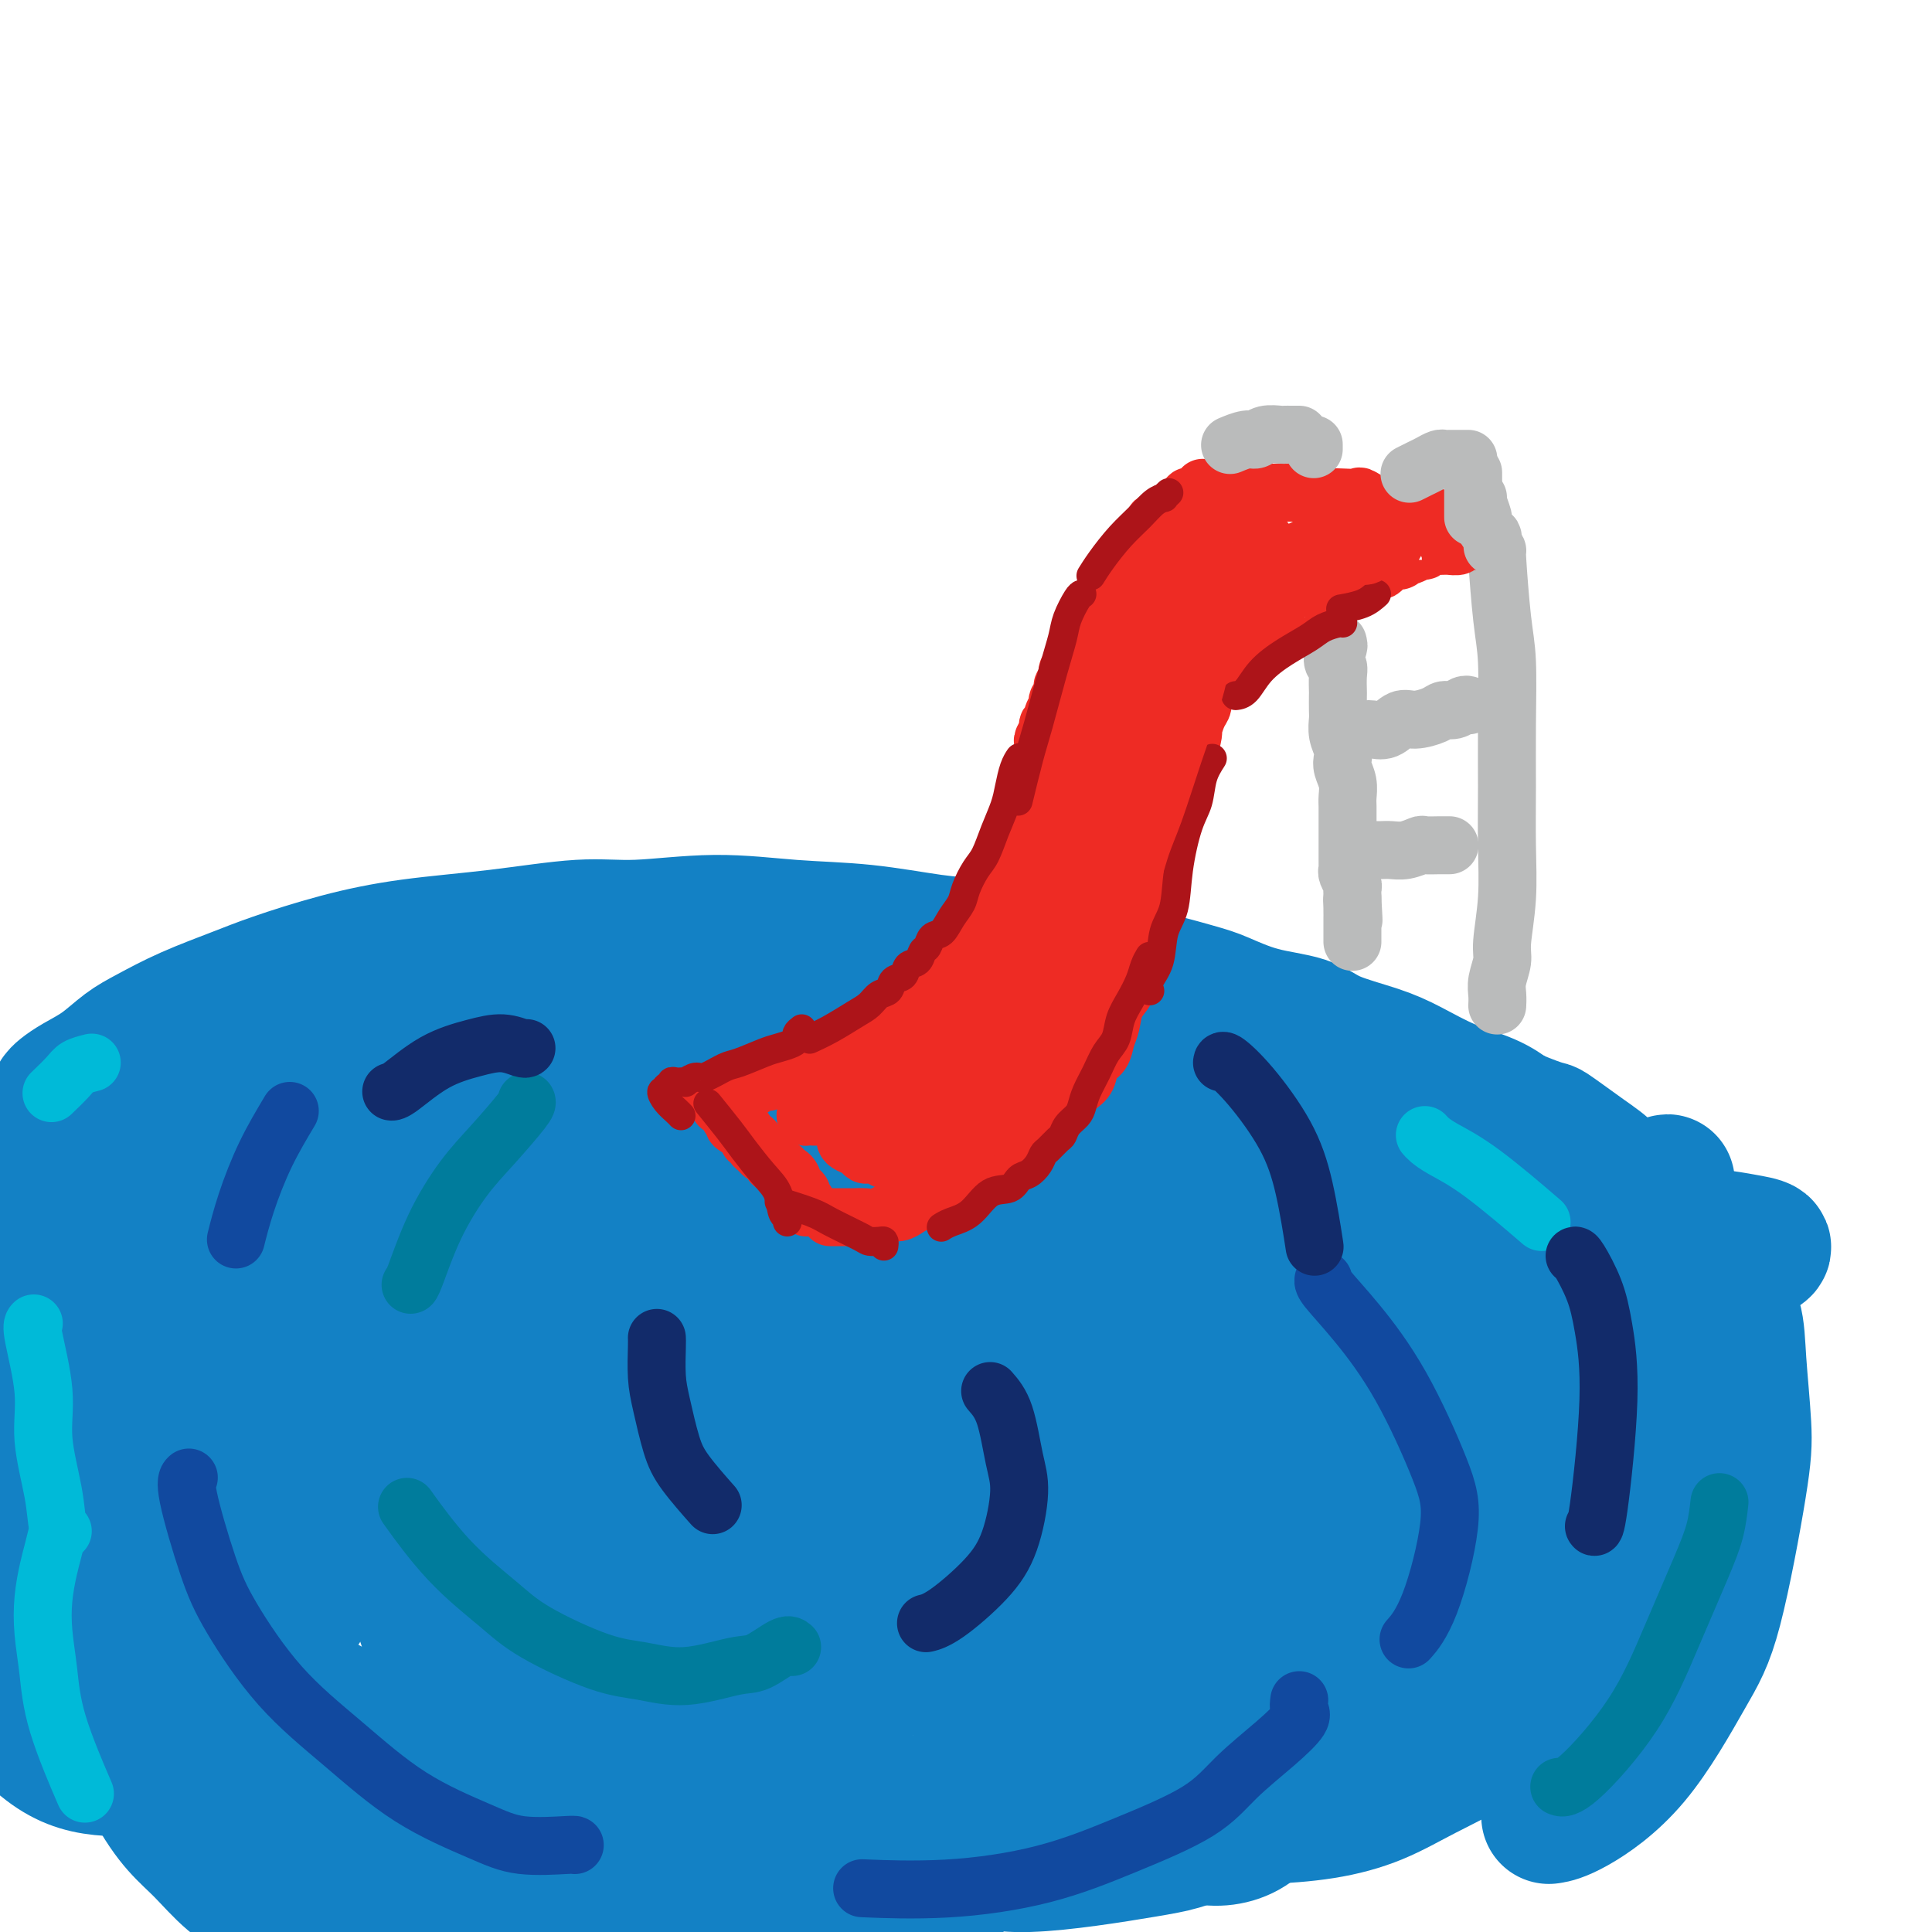
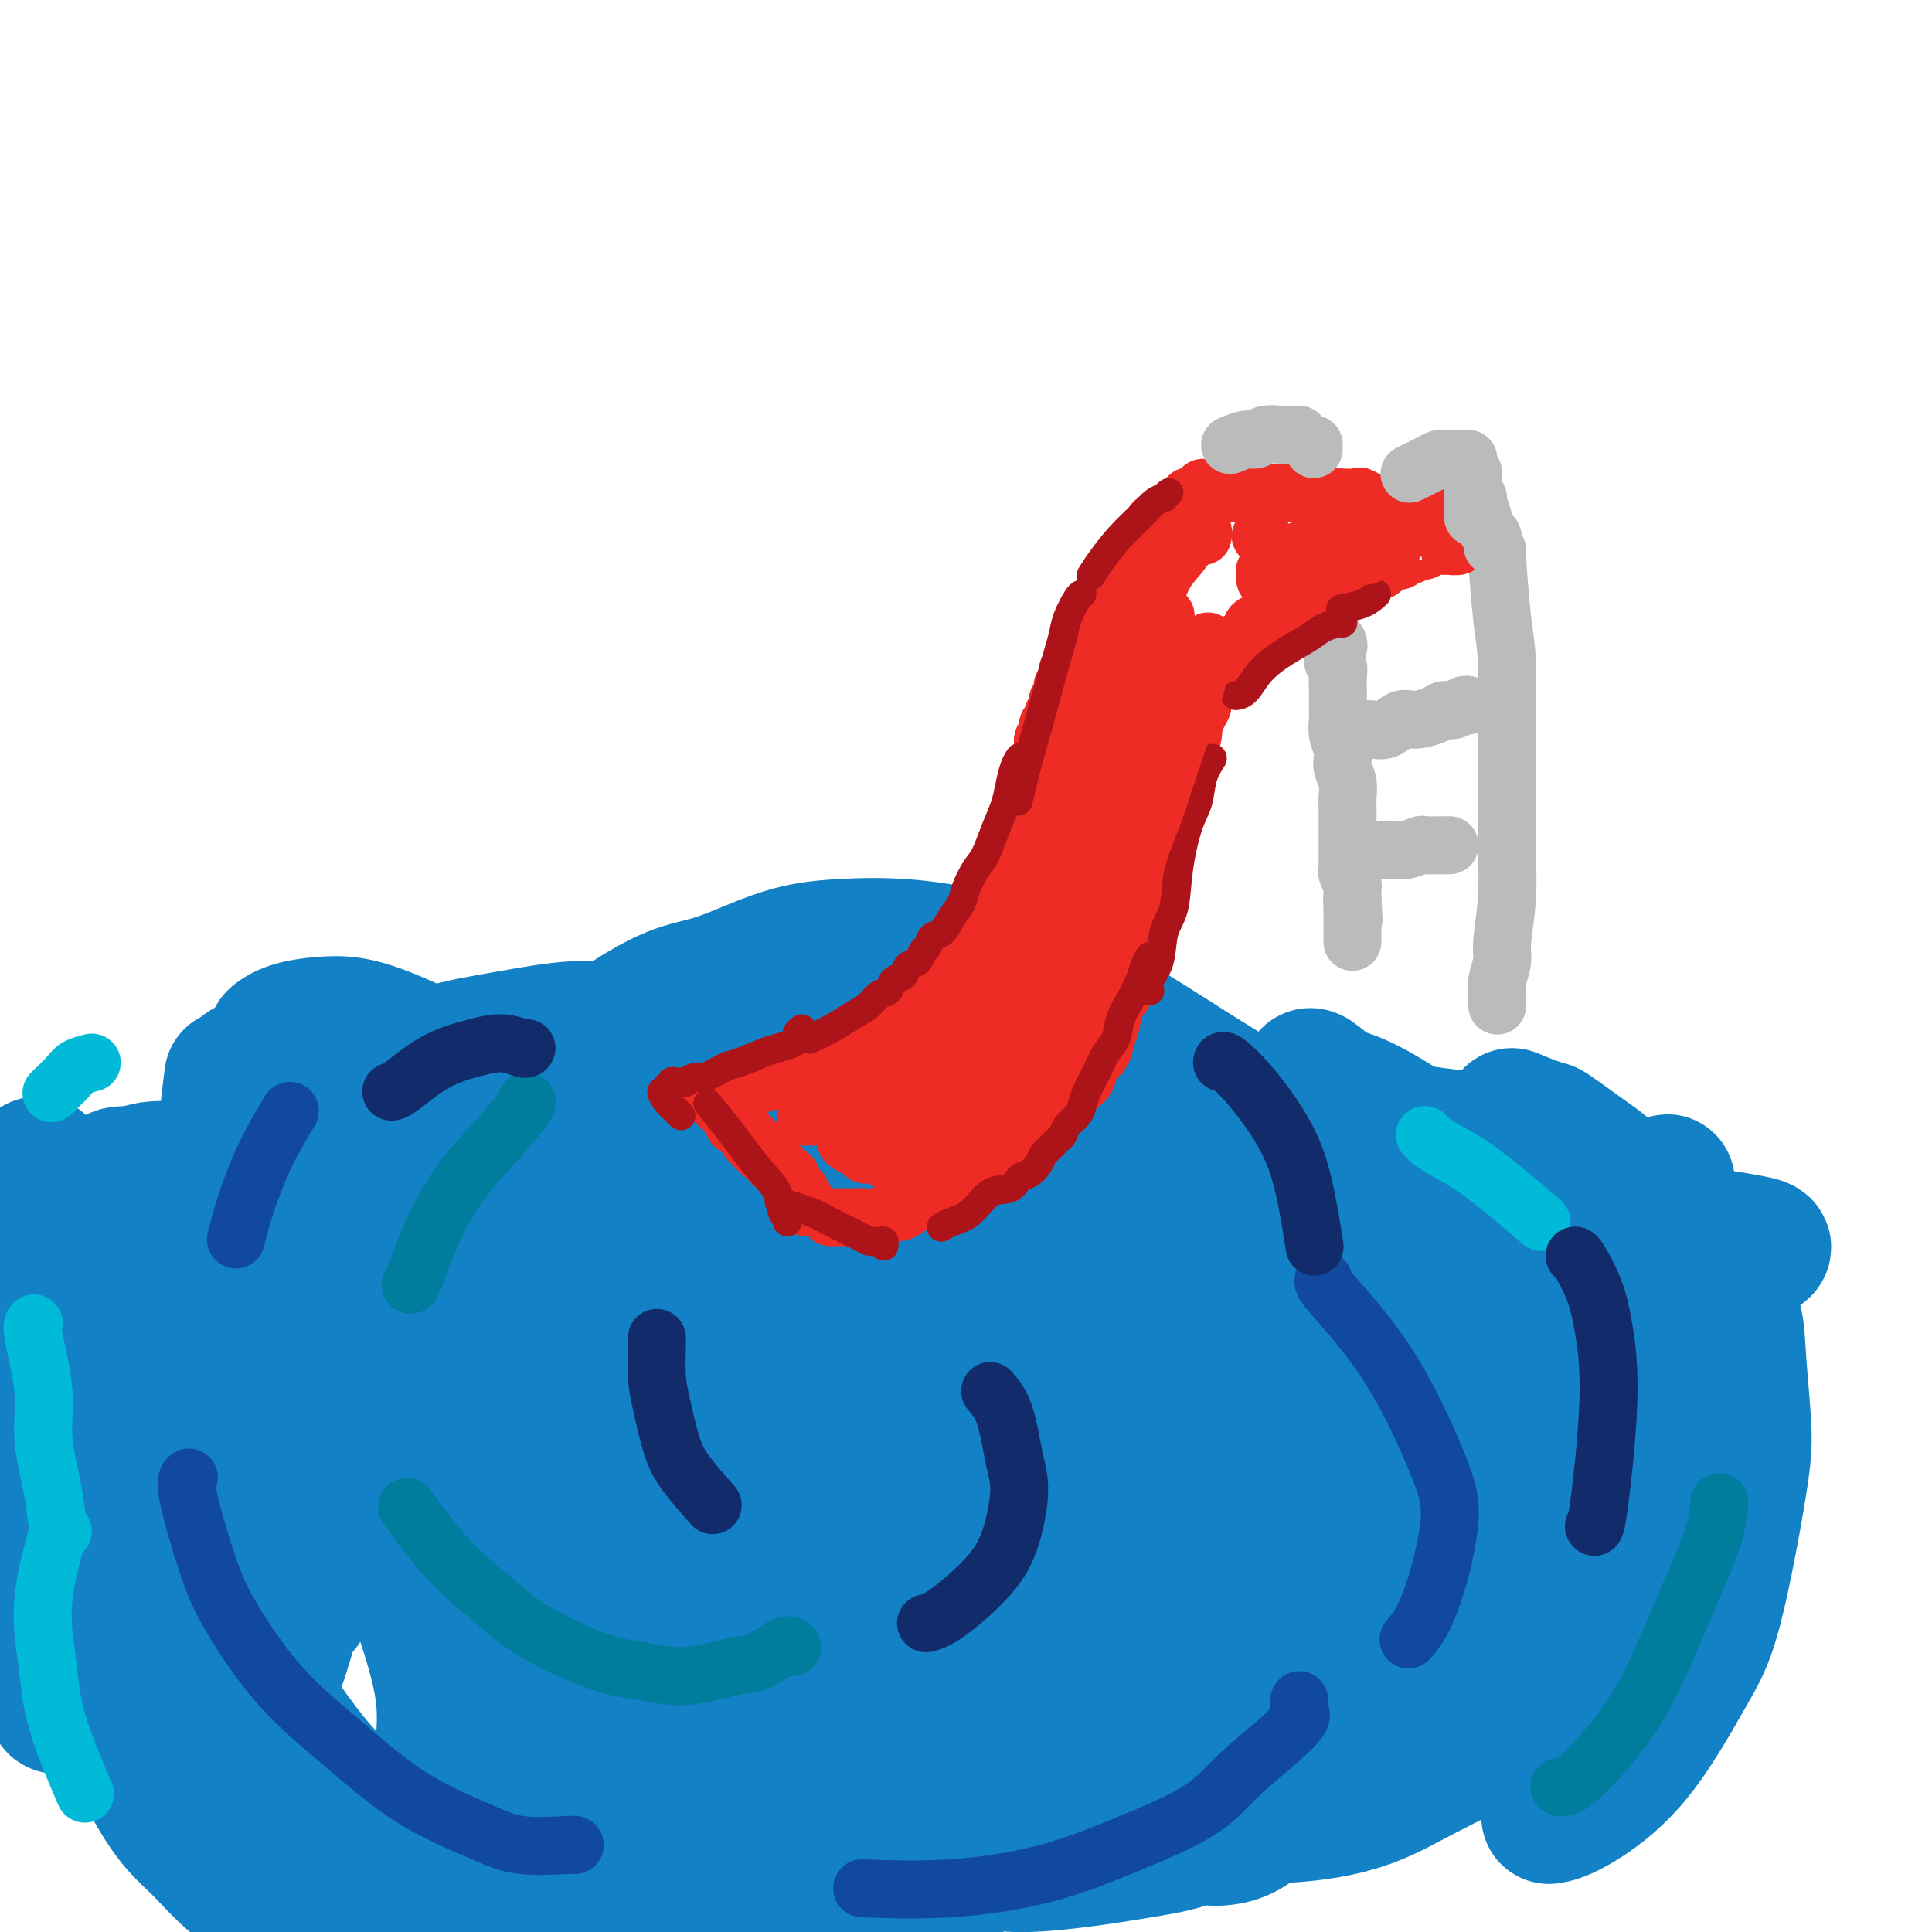
<svg xmlns="http://www.w3.org/2000/svg" viewBox="0 0 400 400" version="1.1">
  <g fill="none" stroke="#1381C5" stroke-width="28" stroke-linecap="round" stroke-linejoin="round">
    <path d="M243,341c0.967,0.435 1.934,0.870 3,1c1.066,0.130 2.231,-0.047 4,0c1.769,0.047 4.141,0.316 6,0c1.859,-0.316 3.203,-1.218 5,-3c1.797,-1.782 4.045,-4.444 6,-8c1.955,-3.556 3.615,-8.007 4,-13c0.385,-4.993 -0.506,-10.529 -2,-16c-1.494,-5.471 -3.593,-10.876 -6,-15c-2.407,-4.124 -5.123,-6.967 -9,-10c-3.877,-3.033 -8.914,-6.256 -15,-8c-6.086,-1.744 -13.220,-2.007 -18,-2c-4.780,0.007 -7.207,0.285 -14,3c-6.793,2.715 -17.953,7.866 -24,12c-6.047,4.134 -6.981,7.249 -9,11c-2.019,3.751 -5.123,8.138 -6,13c-0.877,4.862 0.472,10.200 2,14c1.528,3.800 3.235,6.061 6,9c2.765,2.939 6.587,6.555 12,9c5.413,2.445 12.416,3.719 17,4c4.584,0.281 6.748,-0.430 10,-3c3.252,-2.570 7.592,-6.997 10,-11c2.408,-4.003 2.882,-7.581 3,-13c0.118,-5.419 -0.122,-12.679 -2,-21c-1.878,-8.321 -5.393,-17.704 -8,-23c-2.607,-5.296 -4.304,-6.505 -8,-9c-3.696,-2.495 -9.389,-6.275 -13,-8c-3.611,-1.725 -5.139,-1.396 -9,-1c-3.861,0.396 -10.056,0.859 -16,3c-5.944,2.141 -11.639,5.961 -16,9c-4.361,3.039 -7.389,5.297 -12,9c-4.611,3.703 -10.806,8.852 -17,14" />
    <path d="M127,288c-9.190,6.732 -9.666,7.561 -11,9c-1.334,1.439 -3.527,3.487 -5,5c-1.473,1.513 -2.225,2.491 -3,3c-0.775,0.509 -1.574,0.548 -3,0c-1.426,-0.548 -3.481,-1.683 -6,-4c-2.519,-2.317 -5.502,-5.815 -8,-9c-2.498,-3.185 -4.512,-6.059 -8,-9c-3.488,-2.941 -8.451,-5.951 -12,-8c-3.549,-2.049 -5.685,-3.136 -9,-4c-3.315,-0.864 -7.809,-1.504 -13,-1c-5.191,0.504 -11.080,2.151 -16,4c-4.920,1.849 -8.872,3.899 -12,6c-3.128,2.101 -5.431,4.253 -7,6c-1.569,1.747 -2.404,3.090 -3,4c-0.596,0.910 -0.951,1.388 0,2c0.951,0.612 3.210,1.357 5,2c1.790,0.643 3.113,1.184 6,1c2.887,-0.184 7.339,-1.094 15,-3c7.661,-1.906 18.530,-4.807 26,-7c7.470,-2.193 11.540,-3.679 18,-6c6.460,-2.321 15.310,-5.479 24,-8c8.690,-2.521 17.219,-4.405 23,-6c5.781,-1.595 8.813,-2.900 17,-4c8.187,-1.100 21.528,-1.996 30,-2c8.472,-0.004 12.076,0.885 18,2c5.924,1.115 14.170,2.458 22,4c7.830,1.542 15.245,3.283 21,5c5.755,1.717 9.852,3.409 15,6c5.148,2.591 11.348,6.082 16,9c4.652,2.918 7.758,5.262 11,10c3.242,4.738 6.621,11.869 10,19" />
    <path d="M288,314c1.472,5.768 0.153,10.688 -1,15c-1.153,4.312 -2.140,8.016 -6,12c-3.860,3.984 -10.595,8.249 -15,11c-4.405,2.751 -6.482,3.989 -13,4c-6.518,0.011 -17.479,-1.204 -27,-5c-9.521,-3.796 -17.603,-10.173 -24,-15c-6.397,-4.827 -11.108,-8.104 -17,-13c-5.892,-4.896 -12.963,-11.412 -18,-18c-5.037,-6.588 -8.038,-13.246 -10,-18c-1.962,-4.754 -2.885,-7.602 -2,-13c0.885,-5.398 3.580,-13.346 6,-18c2.420,-4.654 4.567,-6.013 9,-8c4.433,-1.987 11.154,-4.602 19,-6c7.846,-1.398 16.817,-1.580 24,-1c7.183,0.580 12.579,1.921 21,4c8.421,2.079 19.866,4.897 30,9c10.134,4.103 18.957,9.490 26,15c7.043,5.510 12.307,11.143 16,17c3.693,5.857 5.816,11.939 7,16c1.184,4.061 1.429,6.102 0,9c-1.429,2.898 -4.530,6.655 -9,9c-4.470,2.345 -10.307,3.279 -17,3c-6.693,-0.279 -14.243,-1.771 -23,-5c-8.757,-3.229 -18.723,-8.195 -26,-13c-7.277,-4.805 -11.866,-9.450 -18,-15c-6.134,-5.550 -13.812,-12.004 -19,-18c-5.188,-5.996 -7.885,-11.535 -10,-15c-2.115,-3.465 -3.650,-4.857 -3,-8c0.650,-3.143 3.483,-8.039 6,-11c2.517,-2.961 4.719,-3.989 9,-4c4.281,-0.011 10.640,0.994 17,2" />
    <path d="M220,236c7.407,2.241 17.425,6.844 25,11c7.575,4.156 12.705,7.865 19,14c6.295,6.135 13.753,14.698 19,22c5.247,7.302 8.283,13.344 10,19c1.717,5.656 2.116,10.925 0,15c-2.116,4.075 -6.748,6.957 -11,9c-4.252,2.043 -8.125,3.246 -15,3c-6.875,-0.246 -16.753,-1.941 -27,-5c-10.247,-3.059 -20.865,-7.480 -31,-13c-10.135,-5.520 -19.787,-12.137 -29,-19c-9.213,-6.863 -17.985,-13.972 -24,-19c-6.015,-5.028 -9.271,-7.976 -12,-12c-2.729,-4.024 -4.930,-9.124 -5,-13c-0.070,-3.876 1.992,-6.528 4,-9c2.008,-2.472 3.963,-4.763 10,-5c6.037,-0.237 16.155,1.581 24,4c7.845,2.419 13.417,5.440 21,10c7.583,4.560 17.176,10.658 25,18c7.824,7.342 13.880,15.929 18,22c4.120,6.071 6.305,9.627 8,15c1.695,5.373 2.900,12.565 2,18c-0.900,5.435 -3.904,9.114 -8,12c-4.096,2.886 -9.283,4.981 -17,5c-7.717,0.019 -17.963,-2.036 -26,-4c-8.037,-1.964 -13.864,-3.838 -23,-8c-9.136,-4.162 -21.580,-10.613 -33,-18c-11.420,-7.387 -21.814,-15.712 -32,-24c-10.186,-8.288 -20.163,-16.541 -29,-25c-8.837,-8.459 -16.533,-17.124 -21,-23c-4.467,-5.876 -5.705,-8.965 -6,-12c-0.295,-3.035 0.352,-6.018 1,-9" />
    <path d="M57,215c2.111,-2.086 6.888,-2.800 11,-3c4.112,-0.200 7.559,0.113 18,5c10.441,4.887 27.877,14.347 39,21c11.123,6.653 15.932,10.500 24,17c8.068,6.500 19.395,15.655 28,25c8.605,9.345 14.489,18.881 18,25c3.511,6.119 4.649,8.822 5,13c0.351,4.178 -0.084,9.831 -3,14c-2.916,4.169 -8.311,6.853 -14,9c-5.689,2.147 -11.670,3.759 -21,3c-9.330,-0.759 -22.008,-3.887 -31,-7c-8.992,-3.113 -14.299,-6.212 -23,-11c-8.701,-4.788 -20.795,-11.266 -31,-18c-10.205,-6.734 -18.521,-13.725 -25,-20c-6.479,-6.275 -11.122,-11.835 -14,-16c-2.878,-4.165 -3.993,-6.935 -4,-9c-0.007,-2.065 1.093,-3.425 3,-5c1.907,-1.575 4.622,-3.367 9,-4c4.378,-0.633 10.419,-0.109 17,1c6.581,1.109 13.702,2.802 20,4c6.298,1.198 11.771,1.903 15,2c3.229,0.097 4.213,-0.412 5,-1c0.787,-0.588 1.379,-1.254 0,-3c-1.379,-1.746 -4.727,-4.571 -8,-7c-3.273,-2.429 -6.470,-4.462 -11,-7c-4.530,-2.538 -10.395,-5.582 -16,-9c-5.605,-3.418 -10.952,-7.212 -14,-9c-3.048,-1.788 -3.796,-1.572 -4,-2c-0.204,-0.428 0.137,-1.500 1,-2c0.863,-0.500 2.246,-0.429 6,0c3.754,0.429 9.877,1.214 16,2" />
    <path d="M73,223c7.567,0.473 14.984,1.654 24,3c9.016,1.346 19.632,2.855 31,5c11.368,2.145 23.488,4.924 33,7c9.512,2.076 16.414,3.449 26,5c9.586,1.551 21.854,3.280 34,5c12.146,1.720 24.170,3.430 32,4c7.830,0.570 11.464,-0.002 20,0c8.536,0.002 21.972,0.578 32,1c10.028,0.422 16.646,0.690 22,1c5.354,0.310 9.442,0.661 14,1c4.558,0.339 9.584,0.665 13,1c3.416,0.335 5.221,0.679 7,1c1.779,0.321 3.533,0.617 4,1c0.467,0.383 -0.354,0.851 -1,1c-0.646,0.149 -1.116,-0.021 -3,0c-1.884,0.021 -5.183,0.233 -8,0c-2.817,-0.233 -5.151,-0.912 -9,-2c-3.849,-1.088 -9.214,-2.586 -14,-4c-4.786,-1.414 -8.993,-2.744 -12,-4c-3.007,-1.256 -4.813,-2.438 -7,-3c-2.187,-0.562 -4.756,-0.504 -6,0c-1.244,0.504 -1.165,1.452 -1,4c0.165,2.548 0.414,6.694 2,13c1.586,6.306 4.510,14.773 7,22c2.490,7.227 4.548,13.216 7,20c2.452,6.784 5.298,14.365 8,21c2.702,6.635 5.260,12.325 7,16c1.740,3.675 2.661,5.336 3,7c0.339,1.664 0.097,3.333 0,3c-0.097,-0.333 -0.048,-2.666 0,-5" />
    <path d="M338,347c-0.130,-3.006 -0.456,-8.022 -1,-14c-0.544,-5.978 -1.308,-12.919 -2,-20c-0.692,-7.081 -1.314,-14.303 -2,-21c-0.686,-6.697 -1.437,-12.870 -2,-17c-0.563,-4.130 -0.938,-6.218 -1,-8c-0.062,-1.782 0.190,-3.260 0,-4c-0.190,-0.740 -0.822,-0.742 -1,2c-0.178,2.742 0.098,8.229 0,13c-0.098,4.771 -0.570,8.826 -1,15c-0.430,6.174 -0.817,14.466 -2,22c-1.183,7.534 -3.164,14.311 -5,19c-1.836,4.689 -3.529,7.290 -6,10c-2.471,2.710 -5.719,5.529 -8,7c-2.281,1.471 -3.594,1.595 -6,0c-2.406,-1.595 -5.904,-4.909 -9,-10c-3.096,-5.091 -5.791,-11.957 -8,-17c-2.209,-5.043 -3.932,-8.261 -7,-16c-3.068,-7.739 -7.482,-20.000 -10,-27c-2.518,-7.000 -3.139,-8.740 -5,-12c-1.861,-3.260 -4.962,-8.042 -7,-10c-2.038,-1.958 -3.014,-1.093 -4,0c-0.986,1.093 -1.982,2.414 -3,7c-1.018,4.586 -2.057,12.436 -3,21c-0.943,8.564 -1.788,17.840 -3,26c-1.212,8.160 -2.789,15.203 -5,21c-2.211,5.797 -5.056,10.347 -7,13c-1.944,2.653 -2.988,3.410 -5,4c-2.012,0.590 -4.993,1.014 -9,-2c-4.007,-3.014 -9.040,-9.465 -13,-15c-3.960,-5.535 -6.846,-10.153 -12,-19c-5.154,-8.847 -12.577,-21.924 -20,-35" />
    <path d="M171,280c-7.152,-11.759 -9.031,-14.157 -12,-18c-2.969,-3.843 -7.027,-9.131 -10,-11c-2.973,-1.869 -4.860,-0.317 -6,1c-1.140,1.317 -1.534,2.400 -2,7c-0.466,4.600 -1.004,12.717 -1,21c0.004,8.283 0.549,16.730 1,25c0.451,8.270 0.806,16.362 0,23c-0.806,6.638 -2.774,11.823 -4,15c-1.226,3.177 -1.709,4.347 -3,5c-1.291,0.653 -3.388,0.788 -6,-2c-2.612,-2.788 -5.737,-8.499 -9,-16c-3.263,-7.501 -6.664,-16.791 -10,-27c-3.336,-10.209 -6.607,-21.336 -9,-29c-2.393,-7.664 -3.908,-11.864 -5,-17c-1.092,-5.136 -1.759,-11.208 -2,-15c-0.241,-3.792 -0.054,-5.303 1,-6c1.054,-0.697 2.975,-0.580 6,1c3.025,1.580 7.156,4.622 11,8c3.844,3.378 7.403,7.090 12,14c4.597,6.910 10.234,17.017 15,28c4.766,10.983 8.661,22.842 11,31c2.339,8.158 3.120,12.614 3,18c-0.120,5.386 -1.142,11.701 -3,16c-1.858,4.299 -4.553,6.583 -8,8c-3.447,1.417 -7.648,1.966 -14,-1c-6.352,-2.966 -14.856,-9.448 -21,-15c-6.144,-5.552 -9.928,-10.176 -16,-18c-6.072,-7.824 -14.432,-18.850 -21,-30c-6.568,-11.150 -11.345,-22.425 -15,-31c-3.655,-8.575 -6.187,-14.450 -7,-21c-0.813,-6.550 0.094,-13.775 1,-21" />
-     <path d="M48,223c0.955,-4.312 2.843,-4.592 6,-5c3.157,-0.408 7.585,-0.946 14,1c6.415,1.946 14.819,6.374 23,12c8.181,5.626 16.139,12.450 23,21c6.861,8.550 12.627,18.827 16,29c3.373,10.173 4.355,20.243 4,28c-0.355,7.757 -2.047,13.200 -5,20c-2.953,6.800 -7.167,14.958 -11,20c-3.833,5.042 -7.284,6.969 -12,9c-4.716,2.031 -10.696,4.166 -18,3c-7.304,-1.166 -15.930,-5.632 -22,-9c-6.070,-3.368 -9.582,-5.639 -14,-11c-4.418,-5.361 -9.740,-13.814 -13,-20c-3.260,-6.186 -4.458,-10.105 -6,-16c-1.542,-5.895 -3.428,-13.766 -4,-23c-0.572,-9.234 0.171,-19.829 1,-26c0.829,-6.171 1.744,-7.916 3,-10c1.256,-2.084 2.852,-4.507 5,-5c2.148,-0.493 4.848,0.943 7,3c2.152,2.057 3.755,4.733 6,12c2.245,7.267 5.132,19.123 7,28c1.868,8.877 2.717,14.773 2,25c-0.717,10.227 -3.000,24.785 -6,34c-3.000,9.215 -6.716,13.087 -10,16c-3.284,2.913 -6.135,4.868 -10,6c-3.865,1.132 -8.744,1.442 -13,1c-4.256,-0.442 -7.889,-1.635 -12,-5c-4.111,-3.365 -8.700,-8.902 -13,-19c-4.300,-10.098 -8.312,-24.757 -10,-34c-1.688,-9.243 -1.054,-13.069 0,-19c1.054,-5.931 2.527,-13.965 4,-22" />
    <path d="M-10,267c2.765,-9.114 7.679,-11.398 11,-13c3.321,-1.602 5.050,-2.521 10,-2c4.950,0.521 13.121,2.484 21,7c7.879,4.516 15.465,11.586 23,20c7.535,8.414 15.019,18.171 21,29c5.981,10.829 10.460,22.730 13,31c2.540,8.270 3.140,12.910 3,18c-0.140,5.090 -1.021,10.630 -2,14c-0.979,3.370 -2.057,4.571 -5,5c-2.943,0.429 -7.749,0.087 -13,-4c-5.251,-4.087 -10.945,-11.921 -15,-18c-4.055,-6.079 -6.472,-10.405 -10,-20c-3.528,-9.595 -8.168,-24.458 -10,-32c-1.832,-7.542 -0.855,-7.763 0,-9c0.855,-1.237 1.589,-3.488 5,-2c3.411,1.488 9.499,6.717 15,11c5.501,4.283 10.413,7.621 17,14c6.587,6.379 14.847,15.801 22,26c7.153,10.199 13.198,21.177 17,29c3.802,7.823 5.360,12.492 5,19c-0.360,6.508 -2.639,14.854 -5,19c-2.361,4.146 -4.805,4.093 -9,4c-4.195,-0.093 -10.140,-0.225 -17,-4c-6.860,-3.775 -14.635,-11.193 -20,-17c-5.365,-5.807 -8.319,-10.003 -12,-18c-3.681,-7.997 -8.088,-19.796 -11,-30c-2.912,-10.204 -4.330,-18.814 -5,-26c-0.670,-7.186 -0.592,-12.947 0,-17c0.592,-4.053 1.698,-6.399 3,-8c1.302,-1.601 2.801,-2.457 5,-1c2.199,1.457 5.100,5.229 8,9" />
    <path d="M55,301c2.228,4.683 3.798,11.889 5,17c1.202,5.111 2.037,8.127 1,14c-1.037,5.873 -3.946,14.603 -6,19c-2.054,4.397 -3.253,4.462 -5,5c-1.747,0.538 -4.041,1.547 -7,0c-2.959,-1.547 -6.583,-5.652 -9,-9c-2.417,-3.348 -3.627,-5.939 -5,-12c-1.373,-6.061 -2.908,-15.593 -4,-22c-1.092,-6.407 -1.741,-9.688 -2,-11c-0.259,-1.312 -0.130,-0.656 0,0" />
    <path d="M19,261c-0.003,-0.186 -0.007,-0.372 0,0c0.007,0.372 0.024,1.301 0,4c-0.024,2.699 -0.090,7.168 0,15c0.090,7.832 0.337,19.028 0,26c-0.337,6.972 -1.257,9.719 -2,15c-0.743,5.281 -1.310,13.097 -2,18c-0.690,4.903 -1.502,6.892 -2,9c-0.498,2.108 -0.683,4.334 -1,5c-0.317,0.666 -0.766,-0.227 -1,-1c-0.234,-0.773 -0.252,-1.424 0,-8c0.252,-6.576 0.775,-19.077 1,-28c0.225,-8.923 0.153,-14.270 0,-22c-0.153,-7.730 -0.386,-17.845 -1,-25c-0.614,-7.155 -1.609,-11.351 -2,-14c-0.391,-2.649 -0.180,-3.751 0,-3c0.180,0.751 0.328,3.353 1,9c0.672,5.647 1.869,14.338 3,21c1.131,6.662 2.197,11.296 3,18c0.803,6.704 1.341,15.479 2,21c0.659,5.521 1.437,7.787 2,10c0.563,2.213 0.910,4.373 2,5c1.090,0.627 2.921,-0.278 5,-3c2.079,-2.722 4.404,-7.261 8,-14c3.596,-6.739 8.462,-15.679 14,-24c5.538,-8.321 11.749,-16.022 16,-21c4.251,-4.978 6.544,-7.231 12,-10c5.456,-2.769 14.075,-6.054 20,-8c5.925,-1.946 9.155,-2.552 19,-2c9.845,0.552 26.304,2.264 40,4c13.696,1.736 24.627,3.496 34,5c9.373,1.504 17.186,2.752 25,4" />
    <path d="M215,267c20.399,2.703 21.896,2.959 29,3c7.104,0.041 19.815,-0.135 28,0c8.185,0.135 11.843,0.579 20,-1c8.157,-1.579 20.814,-5.182 28,-8c7.186,-2.818 8.901,-4.852 12,-7c3.099,-2.148 7.580,-4.409 10,-6c2.420,-1.591 2.778,-2.511 3,-3c0.222,-0.489 0.309,-0.545 0,1c-0.309,1.545 -1.012,4.692 -2,8c-0.988,3.308 -2.259,6.776 -4,13c-1.741,6.224 -3.951,15.204 -6,24c-2.049,8.796 -3.937,17.408 -5,24c-1.063,6.592 -1.299,11.165 -2,17c-0.701,5.835 -1.865,12.932 -3,18c-1.135,5.068 -2.240,8.108 -3,10c-0.760,1.892 -1.176,2.636 -2,2c-0.824,-0.636 -2.058,-2.651 -3,-5c-0.942,-2.349 -1.592,-5.032 -2,-11c-0.408,-5.968 -0.574,-15.220 -1,-22c-0.426,-6.780 -1.112,-11.088 -3,-19c-1.888,-7.912 -4.977,-19.426 -7,-26c-2.023,-6.574 -2.980,-8.206 -4,-9c-1.020,-0.794 -2.102,-0.749 -3,1c-0.898,1.749 -1.613,5.202 -3,12c-1.387,6.798 -3.447,16.942 -5,25c-1.553,8.058 -2.598,14.030 -4,21c-1.402,6.970 -3.160,14.940 -6,22c-2.840,7.060 -6.761,13.212 -10,18c-3.239,4.788 -5.795,8.212 -9,10c-3.205,1.788 -7.059,1.939 -10,1c-2.941,-0.939 -4.971,-2.970 -7,-5" />
    <path d="M241,375c-2.697,-2.942 -5.939,-7.797 -8,-14c-2.061,-6.203 -2.942,-13.756 -3,-22c-0.058,-8.244 0.707,-17.180 2,-25c1.293,-7.820 3.115,-14.523 5,-19c1.885,-4.477 3.832,-6.730 6,-8c2.168,-1.270 4.557,-1.559 8,0c3.443,1.559 7.942,4.967 11,8c3.058,3.033 4.677,5.691 7,13c2.323,7.309 5.352,19.269 6,27c0.648,7.731 -1.085,11.233 -3,16c-1.915,4.767 -4.012,10.799 -8,16c-3.988,5.201 -9.866,9.573 -14,12c-4.134,2.427 -6.522,2.911 -13,4c-6.478,1.089 -17.046,2.783 -24,3c-6.954,0.217 -10.296,-1.043 -15,-3c-4.704,-1.957 -10.772,-4.609 -16,-9c-5.228,-4.391 -9.616,-10.520 -12,-15c-2.384,-4.480 -2.762,-7.312 -3,-12c-0.238,-4.688 -0.334,-11.230 1,-17c1.334,-5.770 4.097,-10.766 7,-14c2.903,-3.234 5.944,-4.707 10,-5c4.056,-0.293 9.126,0.594 13,2c3.874,1.406 6.552,3.330 10,6c3.448,2.670 7.665,6.085 10,11c2.335,4.915 2.786,11.331 3,16c0.214,4.669 0.189,7.593 -3,14c-3.189,6.407 -9.542,16.297 -14,22c-4.458,5.703 -7.020,7.219 -12,9c-4.980,1.781 -12.379,3.826 -19,4c-6.621,0.174 -12.463,-1.522 -17,-4c-4.537,-2.478 -7.768,-5.739 -11,-9" />
    <path d="M145,382c-3.764,-4.077 -7.672,-9.769 -9,-18c-1.328,-8.231 -0.074,-19.002 1,-26c1.074,-6.998 1.970,-10.223 5,-15c3.030,-4.777 8.196,-11.107 12,-15c3.804,-3.893 6.247,-5.350 10,-6c3.753,-0.650 8.815,-0.492 15,3c6.185,3.492 13.492,10.320 18,15c4.508,4.680 6.215,7.213 8,13c1.785,5.787 3.646,14.830 4,21c0.354,6.170 -0.800,9.468 -3,14c-2.200,4.532 -5.446,10.299 -10,15c-4.554,4.701 -10.415,8.335 -16,10c-5.585,1.665 -10.894,1.361 -16,0c-5.106,-1.361 -10.008,-3.779 -15,-9c-4.992,-5.221 -10.075,-13.246 -13,-19c-2.925,-5.754 -3.693,-9.237 -4,-16c-0.307,-6.763 -0.154,-16.806 1,-24c1.154,-7.194 3.309,-11.538 6,-17c2.691,-5.462 5.918,-12.041 12,-13c6.082,-0.959 15.021,3.704 21,8c5.979,4.296 9.000,8.226 14,15c5.000,6.774 11.979,16.392 16,23c4.021,6.608 5.084,10.206 6,15c0.916,4.794 1.685,10.785 1,16c-0.685,5.215 -2.824,9.654 -8,15c-5.176,5.346 -13.391,11.601 -21,16c-7.609,4.399 -14.614,6.944 -23,8c-8.386,1.056 -18.155,0.623 -26,-1c-7.845,-1.623 -13.766,-4.437 -22,-9c-8.234,-4.563 -18.781,-10.875 -28,-19c-9.219,-8.125 -17.109,-18.062 -25,-28" />
    <path d="M56,354c-8.202,-10.167 -16.208,-21.583 -21,-30c-4.792,-8.417 -6.369,-13.833 -7,-16c-0.631,-2.167 -0.315,-1.083 0,0" />
-     <path d="M12,227c0.202,-0.259 0.403,-0.519 1,-1c0.597,-0.481 1.589,-1.184 3,-2c1.411,-0.816 3.240,-1.744 5,-3c1.760,-1.256 3.451,-2.838 5,-4c1.549,-1.162 2.957,-1.903 5,-3c2.043,-1.097 4.722,-2.549 8,-4c3.278,-1.451 7.155,-2.902 10,-4c2.845,-1.098 4.659,-1.843 8,-3c3.341,-1.157 8.209,-2.725 13,-4c4.791,-1.275 9.506,-2.255 15,-3c5.494,-0.745 11.768,-1.254 18,-2c6.232,-0.746 12.421,-1.729 17,-2c4.579,-0.271 7.548,0.169 12,0c4.452,-0.169 10.386,-0.946 16,-1c5.614,-0.054 10.909,0.617 16,1c5.091,0.383 9.978,0.478 15,1c5.022,0.522 10.181,1.472 14,2c3.819,0.528 6.300,0.635 10,1c3.700,0.365 8.619,0.989 13,2c4.381,1.011 8.226,2.410 11,3c2.774,0.590 4.479,0.370 8,1c3.521,0.630 8.860,2.111 12,3c3.140,0.889 4.082,1.186 6,2c1.918,0.814 4.814,2.145 8,3c3.186,0.855 6.663,1.233 9,2c2.337,0.767 3.534,1.924 6,3c2.466,1.076 6.199,2.073 9,3c2.801,0.927 4.668,1.785 7,3c2.332,1.215 5.128,2.789 8,4c2.872,1.211 5.821,2.060 8,3c2.179,0.940 3.590,1.970 5,3" />
    <path d="M313,231c8.109,3.363 6.883,2.272 8,3c1.117,0.728 4.577,3.276 7,5c2.423,1.724 3.808,2.624 5,4c1.192,1.376 2.192,3.227 3,5c0.808,1.773 1.425,3.468 2,6c0.575,2.532 1.110,5.901 1,11c-0.110,5.099 -0.864,11.927 -2,18c-1.136,6.073 -2.655,11.391 -5,17c-2.345,5.609 -5.516,11.510 -8,15c-2.484,3.490 -4.281,4.569 -5,5c-0.719,0.431 -0.359,0.216 0,0" />
    <path d="M271,223c-0.018,0.082 -0.036,0.164 0,0c0.036,-0.164 0.127,-0.575 1,0c0.873,0.575 2.528,2.135 4,3c1.472,0.865 2.760,1.033 5,2c2.240,0.967 5.433,2.731 9,5c3.567,2.269 7.507,5.043 10,7c2.493,1.957 3.538,3.098 5,5c1.462,1.902 3.342,4.567 4,6c0.658,1.433 0.094,1.636 -1,2c-1.094,0.364 -2.716,0.889 -6,0c-3.284,-0.889 -8.228,-3.193 -12,-5c-3.772,-1.807 -6.372,-3.116 -11,-6c-4.628,-2.884 -11.284,-7.342 -17,-11c-5.716,-3.658 -10.491,-6.514 -16,-10c-5.509,-3.486 -11.754,-7.600 -18,-11c-6.246,-3.400 -12.495,-6.085 -17,-8c-4.505,-1.915 -7.265,-3.060 -11,-4c-3.735,-0.940 -8.443,-1.675 -13,-2c-4.557,-0.325 -8.963,-0.239 -13,0c-4.037,0.239 -7.706,0.632 -12,2c-4.294,1.368 -9.214,3.710 -13,5c-3.786,1.290 -6.438,1.528 -10,3c-3.562,1.472 -8.033,4.178 -12,7c-3.967,2.822 -7.429,5.761 -10,8c-2.571,2.239 -4.252,3.778 -6,5c-1.748,1.222 -3.563,2.128 -5,3c-1.437,0.872 -2.496,1.712 -3,2c-0.504,0.288 -0.455,0.026 0,-1c0.455,-1.026 1.315,-2.815 2,-4c0.685,-1.185 1.196,-1.767 3,-3c1.804,-1.233 4.902,-3.116 8,-5" />
    <path d="M116,218c4.429,-3.294 9.001,-5.028 12,-6c2.999,-0.972 4.426,-1.182 7,-2c2.574,-0.818 6.296,-2.245 10,-3c3.704,-0.755 7.389,-0.838 10,-1c2.611,-0.162 4.146,-0.402 7,0c2.854,0.402 7.025,1.448 10,2c2.975,0.552 4.753,0.612 8,2c3.247,1.388 7.964,4.105 12,6c4.036,1.895 7.392,2.970 10,4c2.608,1.030 4.469,2.016 7,3c2.531,0.984 5.734,1.966 9,3c3.266,1.034 6.597,2.119 10,3c3.403,0.881 6.879,1.557 10,2c3.121,0.443 5.888,0.654 8,1c2.112,0.346 3.568,0.829 6,1c2.432,0.171 5.841,0.031 9,0c3.159,-0.031 6.068,0.047 8,0c1.932,-0.047 2.886,-0.221 5,0c2.114,0.221 5.386,0.835 8,1c2.614,0.165 4.570,-0.119 7,0c2.430,0.119 5.335,0.641 8,1c2.665,0.359 5.092,0.557 7,1c1.908,0.443 3.298,1.133 5,2c1.702,0.867 3.717,1.912 6,3c2.283,1.088 4.833,2.220 7,3c2.167,0.780 3.952,1.209 6,2c2.048,0.791 4.358,1.944 6,3c1.642,1.056 2.615,2.015 4,3c1.385,0.985 3.180,1.996 5,3c1.820,1.004 3.663,2.001 5,3c1.337,0.999 2.169,1.999 3,3" />
    <path d="M351,261c3.592,2.949 4.073,4.322 5,6c0.927,1.678 2.300,3.661 3,6c0.700,2.339 0.727,5.035 1,9c0.273,3.965 0.792,9.201 1,13c0.208,3.799 0.104,6.163 -1,13c-1.104,6.837 -3.207,18.147 -5,25c-1.793,6.853 -3.276,9.248 -6,14c-2.724,4.752 -6.689,11.861 -11,17c-4.311,5.139 -8.968,8.307 -12,10c-3.032,1.693 -4.438,1.912 -5,2c-0.562,0.088 -0.281,0.044 0,0" />
    <path d="M338,276c0.651,0.647 1.302,1.294 2,3c0.698,1.706 1.442,4.472 2,8c0.558,3.528 0.930,7.819 1,11c0.070,3.181 -0.164,5.251 -1,9c-0.836,3.749 -2.276,9.176 -4,14c-1.724,4.824 -3.732,9.044 -6,13c-2.268,3.956 -4.798,7.647 -8,11c-3.202,3.353 -7.078,6.369 -10,9c-2.922,2.631 -4.891,4.877 -8,7c-3.109,2.123 -7.358,4.123 -11,6c-3.642,1.877 -6.677,3.631 -10,5c-3.323,1.369 -6.936,2.353 -11,3c-4.064,0.647 -8.581,0.959 -12,1c-3.419,0.041 -5.742,-0.188 -9,0c-3.258,0.188 -7.453,0.792 -12,1c-4.547,0.208 -9.445,0.020 -13,0c-3.555,-0.020 -5.765,0.127 -11,0c-5.235,-0.127 -13.493,-0.528 -19,-1c-5.507,-0.472 -8.261,-1.015 -13,-1c-4.739,0.015 -11.462,0.588 -18,1c-6.538,0.412 -12.891,0.662 -18,1c-5.109,0.338 -8.973,0.763 -14,1c-5.027,0.237 -11.217,0.285 -17,0c-5.783,-0.285 -11.158,-0.904 -16,-1c-4.842,-0.096 -9.152,0.330 -14,0c-4.848,-0.330 -10.235,-1.416 -14,-2c-3.765,-0.584 -5.910,-0.665 -9,-1c-3.090,-0.335 -7.127,-0.925 -11,-2c-3.873,-1.075 -7.581,-2.636 -10,-4c-2.419,-1.364 -3.548,-2.533 -5,-4c-1.452,-1.467 -3.226,-3.234 -5,-5" />
    <path d="M34,359c-3.343,-2.548 -1.699,-2.417 -1,-3c0.699,-0.583 0.455,-1.880 1,-3c0.545,-1.120 1.881,-2.063 3,-3c1.119,-0.938 2.022,-1.870 5,-4c2.978,-2.130 8.033,-5.458 12,-8c3.967,-2.542 6.848,-4.298 8,-5c1.152,-0.702 0.576,-0.351 0,0" />
    <path d="M142,321c1.301,0.122 2.601,0.245 6,2c3.399,1.755 8.896,5.143 13,8c4.104,2.857 6.813,5.182 9,8c2.187,2.818 3.851,6.128 5,8c1.149,1.872 1.782,2.306 2,3c0.218,0.694 0.022,1.650 0,2c-0.022,0.350 0.132,0.096 0,0c-0.132,-0.096 -0.549,-0.034 -1,0c-0.451,0.034 -0.935,0.039 -1,0c-0.065,-0.039 0.291,-0.123 1,0c0.709,0.123 1.771,0.453 3,1c1.229,0.547 2.623,1.310 4,2c1.377,0.690 2.736,1.307 5,2c2.264,0.693 5.433,1.461 7,2c1.567,0.539 1.532,0.850 2,1c0.468,0.150 1.438,0.140 2,0c0.562,-0.140 0.715,-0.409 1,-1c0.285,-0.591 0.702,-1.505 1,-2c0.298,-0.495 0.478,-0.570 1,-1c0.522,-0.430 1.385,-1.216 2,-2c0.615,-0.784 0.981,-1.566 2,-2c1.019,-0.434 2.691,-0.520 4,0c1.309,0.520 2.254,1.648 4,3c1.746,1.352 4.294,2.930 6,4c1.706,1.070 2.572,1.631 3,2c0.428,0.369 0.418,0.544 0,-1c-0.418,-1.544 -1.245,-4.809 -2,-8c-0.755,-3.191 -1.440,-6.309 -3,-11c-1.560,-4.691 -3.997,-10.955 -7,-18c-3.003,-7.045 -6.572,-14.870 -9,-20c-2.428,-5.130 -3.714,-7.565 -5,-10" />
    <path d="M197,293c-4.333,-11.333 -2.167,-5.667 0,0" />
    <path d="M175,233c-0.253,-0.139 -0.505,-0.278 -1,-1c-0.495,-0.722 -1.231,-2.028 -2,-3c-0.769,-0.972 -1.571,-1.612 -4,-3c-2.429,-1.388 -6.484,-3.526 -9,-5c-2.516,-1.474 -3.492,-2.284 -6,-3c-2.508,-0.716 -6.547,-1.337 -11,-2c-4.453,-0.663 -9.321,-1.368 -13,-2c-3.679,-0.632 -6.170,-1.190 -10,-1c-3.830,0.190 -8.998,1.127 -14,2c-5.002,0.873 -9.839,1.682 -14,3c-4.161,1.318 -7.647,3.143 -11,5c-3.353,1.857 -6.572,3.744 -9,5c-2.428,1.256 -4.064,1.880 -6,3c-1.936,1.120 -4.171,2.735 -6,4c-1.829,1.265 -3.251,2.180 -5,3c-1.749,0.820 -3.826,1.544 -6,2c-2.174,0.456 -4.446,0.642 -6,1c-1.554,0.358 -2.389,0.887 -4,1c-1.611,0.113 -3.996,-0.191 -6,0c-2.004,0.191 -3.627,0.876 -5,1c-1.373,0.124 -2.495,-0.313 -4,1c-1.505,1.313 -3.391,4.374 -5,7c-1.609,2.626 -2.940,4.815 -4,8c-1.060,3.185 -1.850,7.364 -3,13c-1.150,5.636 -2.659,12.727 -4,18c-1.341,5.273 -2.515,8.727 -4,15c-1.485,6.273 -3.281,15.364 -4,19c-0.719,3.636 -0.359,1.818 0,0" />
    <path d="M8,241c0.115,-0.002 0.230,-0.004 0,0c-0.230,0.004 -0.805,0.012 -1,1c-0.195,0.988 -0.008,2.954 0,6c0.008,3.046 -0.161,7.172 0,12c0.161,4.828 0.654,10.357 1,17c0.346,6.643 0.546,14.399 1,20c0.454,5.601 1.162,9.048 2,14c0.838,4.952 1.805,11.409 3,17c1.195,5.591 2.618,10.317 4,14c1.382,3.683 2.724,6.323 5,11c2.276,4.677 5.488,11.393 8,16c2.512,4.607 4.325,7.107 6,9c1.675,1.893 3.211,3.181 5,5c1.789,1.819 3.832,4.171 6,6c2.168,1.829 4.461,3.135 6,4c1.539,0.865 2.325,1.289 4,2c1.675,0.711 4.241,1.710 7,2c2.759,0.290 5.713,-0.129 9,0c3.287,0.129 6.908,0.806 11,1c4.092,0.194 8.655,-0.094 12,0c3.345,0.094 5.472,0.568 9,1c3.528,0.432 8.458,0.820 13,1c4.542,0.180 8.695,0.153 12,0c3.305,-0.153 5.762,-0.433 8,-1c2.238,-0.567 4.256,-1.422 5,-2c0.744,-0.578 0.212,-0.879 0,-1c-0.212,-0.121 -0.106,-0.060 0,0" />
    <path d="M136,387c0.232,-0.089 0.464,-0.179 0,0c-0.464,0.179 -1.623,0.626 -3,1c-1.377,0.374 -2.973,0.674 -5,1c-2.027,0.326 -4.485,0.677 -7,1c-2.515,0.323 -5.088,0.619 -7,1c-1.912,0.381 -3.162,0.846 -4,1c-0.838,0.154 -1.264,-0.003 -2,0c-0.736,0.003 -1.783,0.165 -2,0c-0.217,-0.165 0.395,-0.657 2,-1c1.605,-0.343 4.203,-0.535 7,-1c2.797,-0.465 5.791,-1.202 9,-2c3.209,-0.798 6.631,-1.657 8,-2c1.369,-0.343 0.684,-0.172 0,0" />
  </g>
  <g fill="none" stroke="#BABBBB" stroke-width="12" stroke-linecap="round" stroke-linejoin="round">
    <path d="M310,208c-0.009,0.163 -0.017,0.326 0,0c0.017,-0.326 0.061,-1.142 0,-2c-0.061,-0.858 -0.227,-1.757 0,-3c0.227,-1.243 0.845,-2.830 1,-4c0.155,-1.170 -0.155,-1.923 0,-4c0.155,-2.077 0.774,-5.478 1,-9c0.226,-3.522 0.058,-7.165 0,-11c-0.058,-3.835 -0.005,-7.862 0,-12c0.005,-4.138 -0.037,-8.387 0,-13c0.037,-4.613 0.154,-9.590 0,-13c-0.154,-3.410 -0.577,-5.254 -1,-9c-0.423,-3.746 -0.845,-9.393 -1,-12c-0.155,-2.607 -0.044,-2.173 0,-2c0.044,0.173 0.022,0.087 0,0" />
  </g>
  <g fill="none" stroke="#EE2B24" stroke-width="12" stroke-linecap="round" stroke-linejoin="round">
    <path d="M306,112c-0.455,0.000 -0.909,0.000 -1,0c-0.091,-0.000 0.182,-0.001 0,0c-0.182,0.001 -0.817,0.004 -1,0c-0.183,-0.004 0.087,-0.015 0,0c-0.087,0.015 -0.530,0.057 -1,0c-0.470,-0.057 -0.965,-0.211 -1,0c-0.035,0.211 0.390,0.789 0,1c-0.390,0.211 -1.596,0.055 -2,0c-0.404,-0.055 -0.006,-0.011 0,0c0.006,0.011 -0.378,-0.012 -1,0c-0.622,0.012 -1.480,0.060 -2,0c-0.520,-0.060 -0.703,-0.227 -1,0c-0.297,0.227 -0.709,0.849 -1,1c-0.291,0.151 -0.460,-0.170 -1,0c-0.540,0.170 -1.449,0.829 -2,1c-0.551,0.171 -0.743,-0.148 -1,0c-0.257,0.148 -0.580,0.761 -1,1c-0.420,0.239 -0.938,0.102 -1,0c-0.062,-0.102 0.333,-0.171 0,0c-0.333,0.171 -1.395,0.582 -2,1c-0.605,0.418 -0.753,0.843 -1,1c-0.247,0.157 -0.591,0.045 -1,0c-0.409,-0.045 -0.882,-0.022 -1,0c-0.118,0.022 0.119,0.044 0,0c-0.119,-0.044 -0.593,-0.156 -1,0c-0.407,0.156 -0.748,0.578 -1,1c-0.252,0.422 -0.414,0.844 -1,1c-0.586,0.156 -1.596,0.044 -2,0c-0.404,-0.044 -0.202,-0.022 0,0" />
    <path d="M279,120c-4.560,1.476 -2.461,1.166 -2,1c0.461,-0.166 -0.717,-0.188 -1,0c-0.283,0.188 0.327,0.585 0,1c-0.327,0.415 -1.592,0.846 -2,1c-0.408,0.154 0.042,0.031 0,0c-0.042,-0.031 -0.574,0.030 -1,0c-0.426,-0.030 -0.744,-0.153 -1,0c-0.256,0.153 -0.449,0.581 -1,1c-0.551,0.419 -1.461,0.829 -2,1c-0.539,0.171 -0.708,0.101 -1,0c-0.292,-0.101 -0.707,-0.234 -1,0c-0.293,0.234 -0.463,0.837 -1,1c-0.537,0.163 -1.439,-0.112 -2,0c-0.561,0.112 -0.779,0.611 -1,1c-0.221,0.389 -0.444,0.668 -1,1c-0.556,0.332 -1.444,0.718 -2,1c-0.556,0.282 -0.779,0.459 -1,1c-0.221,0.541 -0.439,1.447 -1,2c-0.561,0.553 -1.463,0.754 -2,1c-0.537,0.246 -0.707,0.537 -1,1c-0.293,0.463 -0.709,1.096 -1,2c-0.291,0.904 -0.455,2.077 -1,3c-0.545,0.923 -1.469,1.597 -2,2c-0.531,0.403 -0.668,0.536 -1,1c-0.332,0.464 -0.859,1.259 -1,2c-0.141,0.741 0.103,1.427 0,2c-0.103,0.573 -0.552,1.032 -1,2c-0.448,0.968 -0.893,2.445 -1,3c-0.107,0.555 0.125,0.188 0,1c-0.125,0.812 -0.607,2.803 -1,4c-0.393,1.197 -0.696,1.598 -1,2" />
    <path d="M245,158c-1.654,4.177 -0.288,2.120 0,2c0.288,-0.120 -0.500,1.696 -1,3c-0.500,1.304 -0.711,2.096 -1,3c-0.289,0.904 -0.656,1.921 -1,3c-0.344,1.079 -0.664,2.220 -1,3c-0.336,0.780 -0.686,1.200 -1,2c-0.314,0.800 -0.591,1.981 -1,3c-0.409,1.019 -0.949,1.874 -1,3c-0.051,1.126 0.389,2.521 0,4c-0.389,1.479 -1.606,3.042 -2,4c-0.394,0.958 0.034,1.310 0,2c-0.034,0.690 -0.529,1.717 -1,3c-0.471,1.283 -0.918,2.821 -1,4c-0.082,1.179 0.199,1.999 0,3c-0.199,1.001 -0.880,2.182 -1,3c-0.120,0.818 0.320,1.273 0,2c-0.320,0.727 -1.399,1.727 -2,3c-0.601,1.273 -0.724,2.820 -1,4c-0.276,1.180 -0.707,1.993 -1,3c-0.293,1.007 -0.450,2.209 -1,3c-0.550,0.791 -1.494,1.171 -2,2c-0.506,0.829 -0.573,2.108 -1,3c-0.427,0.892 -1.215,1.397 -2,2c-0.785,0.603 -1.566,1.303 -2,2c-0.434,0.697 -0.521,1.390 -1,2c-0.479,0.610 -1.350,1.137 -2,2c-0.650,0.863 -1.080,2.063 -2,3c-0.920,0.937 -2.329,1.612 -3,2c-0.671,0.388 -0.604,0.489 -1,1c-0.396,0.511 -1.256,1.432 -2,2c-0.744,0.568 -1.372,0.784 -2,1" />
    <path d="M208,240c-3.375,3.527 -1.814,1.344 -2,1c-0.186,-0.344 -2.119,1.151 -3,2c-0.881,0.849 -0.710,1.054 -1,1c-0.290,-0.054 -1.040,-0.365 -2,0c-0.960,0.365 -2.130,1.407 -3,2c-0.870,0.593 -1.440,0.737 -2,1c-0.560,0.263 -1.109,0.644 -2,1c-0.891,0.356 -2.124,0.688 -3,1c-0.876,0.312 -1.393,0.605 -2,1c-0.607,0.395 -1.302,0.890 -2,1c-0.698,0.110 -1.398,-0.167 -2,0c-0.602,0.167 -1.107,0.777 -2,1c-0.893,0.223 -2.173,0.060 -3,0c-0.827,-0.060 -1.201,-0.016 -2,0c-0.799,0.016 -2.023,0.004 -3,0c-0.977,-0.004 -1.708,-0.001 -2,0c-0.292,0.001 -0.146,0.001 0,0" />
    <path d="M302,107c-0.022,0.422 -0.044,0.845 0,1c0.044,0.155 0.153,0.043 0,0c-0.153,-0.043 -0.568,-0.015 -1,0c-0.432,0.015 -0.879,0.019 -1,0c-0.121,-0.019 0.086,-0.062 0,0c-0.086,0.062 -0.464,0.228 -1,0c-0.536,-0.228 -1.231,-0.850 -2,-1c-0.769,-0.150 -1.611,0.172 -2,0c-0.389,-0.172 -0.326,-0.838 -1,-1c-0.674,-0.162 -2.087,0.181 -3,0c-0.913,-0.181 -1.326,-0.886 -2,-1c-0.674,-0.114 -1.608,0.361 -3,0c-1.392,-0.361 -3.240,-1.560 -4,-2c-0.760,-0.440 -0.431,-0.122 -1,0c-0.569,0.122 -2.035,0.047 -3,0c-0.965,-0.047 -1.427,-0.065 -2,0c-0.573,0.065 -1.255,0.214 -2,0c-0.745,-0.214 -1.551,-0.789 -2,-1c-0.449,-0.211 -0.539,-0.056 -1,0c-0.461,0.056 -1.293,0.015 -2,0c-0.707,-0.015 -1.289,-0.004 -2,0c-0.711,0.004 -1.553,0.001 -2,0c-0.447,-0.001 -0.501,-0.000 -1,0c-0.499,0.000 -1.443,0.000 -2,0c-0.557,-0.000 -0.726,-0.000 -1,0c-0.274,0.000 -0.651,0.000 -1,0c-0.349,-0.000 -0.668,-0.000 -1,0c-0.332,0.000 -0.677,0.000 -1,0c-0.323,-0.000 -0.626,-0.000 -1,0c-0.374,0.000 -0.821,0.000 -1,0c-0.179,-0.000 -0.089,-0.000 0,0" />
    <path d="M256,102c-7.378,-0.778 -2.822,-0.222 -1,0c1.822,0.222 0.911,0.111 0,0" />
    <path d="M249,101c0.119,0.415 0.238,0.830 0,1c-0.238,0.170 -0.832,0.096 -1,0c-0.168,-0.096 0.091,-0.214 0,0c-0.091,0.214 -0.532,0.759 -1,1c-0.468,0.241 -0.964,0.178 -1,0c-0.036,-0.178 0.389,-0.469 0,0c-0.389,0.469 -1.590,1.699 -2,2c-0.410,0.301 -0.027,-0.328 0,0c0.027,0.328 -0.303,1.611 -1,2c-0.697,0.389 -1.763,-0.117 -2,0c-0.237,0.117 0.354,0.858 0,1c-0.354,0.142 -1.653,-0.314 -2,0c-0.347,0.314 0.258,1.397 0,2c-0.258,0.603 -1.380,0.726 -2,1c-0.620,0.274 -0.738,0.699 -1,1c-0.262,0.301 -0.666,0.479 -1,1c-0.334,0.521 -0.596,1.387 -1,2c-0.404,0.613 -0.948,0.975 -1,1c-0.052,0.025 0.388,-0.287 0,0c-0.388,0.287 -1.606,1.171 -2,2c-0.394,0.829 0.035,1.602 0,2c-0.035,0.398 -0.534,0.421 -1,1c-0.466,0.579 -0.899,1.713 -1,2c-0.101,0.287 0.130,-0.274 0,0c-0.130,0.274 -0.623,1.382 -1,2c-0.377,0.618 -0.640,0.746 -1,1c-0.360,0.254 -0.818,0.635 -1,1c-0.182,0.365 -0.087,0.714 0,1c0.087,0.286 0.168,0.510 0,1c-0.168,0.490 -0.584,1.245 -1,2" />
    <path d="M225,131c-0.884,2.189 -0.092,1.163 0,1c0.092,-0.163 -0.514,0.538 -1,1c-0.486,0.462 -0.852,0.686 -1,1c-0.148,0.314 -0.077,0.718 0,1c0.077,0.282 0.160,0.442 0,1c-0.160,0.558 -0.564,1.515 -1,2c-0.436,0.485 -0.906,0.497 -1,1c-0.094,0.503 0.186,1.496 0,2c-0.186,0.504 -0.839,0.520 -1,1c-0.161,0.480 0.168,1.424 0,2c-0.168,0.576 -0.834,0.785 -1,1c-0.166,0.215 0.167,0.438 0,1c-0.167,0.562 -0.833,1.464 -1,2c-0.167,0.536 0.166,0.706 0,1c-0.166,0.294 -0.829,0.712 -1,1c-0.171,0.288 0.151,0.444 0,1c-0.151,0.556 -0.776,1.510 -1,2c-0.224,0.490 -0.046,0.516 0,1c0.046,0.484 -0.040,1.425 0,2c0.040,0.575 0.208,0.783 0,1c-0.208,0.217 -0.790,0.442 -1,1c-0.210,0.558 -0.046,1.449 0,2c0.046,0.551 -0.025,0.762 0,1c0.025,0.238 0.148,0.501 0,1c-0.148,0.499 -0.565,1.232 -1,2c-0.435,0.768 -0.886,1.571 -1,2c-0.114,0.429 0.110,0.485 0,1c-0.110,0.515 -0.555,1.489 -1,2c-0.445,0.511 -0.889,0.561 -1,1c-0.111,0.439 0.111,1.268 0,2c-0.111,0.732 -0.556,1.366 -1,2" />
    <path d="M210,174c-2.482,7.069 -1.186,3.241 -1,2c0.186,-1.241 -0.737,0.105 -1,1c-0.263,0.895 0.136,1.339 0,2c-0.136,0.661 -0.806,1.539 -1,2c-0.194,0.461 0.089,0.505 0,1c-0.089,0.495 -0.549,1.442 -1,2c-0.451,0.558 -0.892,0.727 -1,1c-0.108,0.273 0.116,0.649 0,1c-0.116,0.351 -0.571,0.675 -1,1c-0.429,0.325 -0.832,0.650 -1,1c-0.168,0.350 -0.100,0.724 0,1c0.100,0.276 0.233,0.454 0,1c-0.233,0.546 -0.834,1.460 -1,2c-0.166,0.540 0.101,0.707 0,1c-0.101,0.293 -0.571,0.712 -1,1c-0.429,0.288 -0.818,0.444 -1,1c-0.182,0.556 -0.157,1.511 0,2c0.157,0.489 0.446,0.512 0,1c-0.446,0.488 -1.625,1.440 -2,2c-0.375,0.560 0.056,0.727 0,1c-0.056,0.273 -0.597,0.650 -1,1c-0.403,0.350 -0.666,0.671 -1,1c-0.334,0.329 -0.737,0.666 -1,1c-0.263,0.334 -0.385,0.667 -1,1c-0.615,0.333 -1.723,0.668 -2,1c-0.277,0.332 0.277,0.663 0,1c-0.277,0.337 -1.386,0.682 -2,1c-0.614,0.318 -0.731,0.611 -1,1c-0.269,0.389 -0.688,0.874 -1,1c-0.312,0.126 -0.518,-0.107 -1,0c-0.482,0.107 -1.241,0.553 -2,1" />
    <path d="M185,211c-2.493,2.168 -1.227,1.088 -1,1c0.227,-0.088 -0.587,0.816 -1,1c-0.413,0.184 -0.425,-0.353 -1,0c-0.575,0.353 -1.712,1.596 -2,2c-0.288,0.404 0.273,-0.031 0,0c-0.273,0.031 -1.382,0.529 -2,1c-0.618,0.471 -0.747,0.913 -1,1c-0.253,0.087 -0.631,-0.183 -1,0c-0.369,0.183 -0.728,0.820 -1,1c-0.272,0.180 -0.455,-0.095 -1,0c-0.545,0.095 -1.451,0.560 -2,1c-0.549,0.440 -0.742,0.854 -1,1c-0.258,0.146 -0.580,0.025 -1,0c-0.420,-0.025 -0.939,0.045 -1,0c-0.061,-0.045 0.336,-0.205 0,0c-0.336,0.205 -1.404,0.777 -2,1c-0.596,0.223 -0.719,0.098 -1,0c-0.281,-0.098 -0.719,-0.170 -1,0c-0.281,0.170 -0.404,0.580 -1,1c-0.596,0.420 -1.664,0.849 -2,1c-0.336,0.151 0.061,0.025 0,0c-0.061,-0.025 -0.581,0.050 -1,0c-0.419,-0.050 -0.739,-0.223 -1,0c-0.261,0.223 -0.465,0.844 -1,1c-0.535,0.156 -1.401,-0.154 -2,0c-0.599,0.154 -0.929,0.773 -1,1c-0.071,0.227 0.119,0.064 0,0c-0.119,-0.064 -0.547,-0.027 -1,0c-0.453,0.027 -0.930,0.046 -1,0c-0.070,-0.046 0.266,-0.156 0,0c-0.266,0.156 -1.133,0.578 -2,1" />
    <path d="M152,226c-5.343,2.321 -2.201,0.622 -1,0c1.201,-0.622 0.463,-0.167 0,0c-0.463,0.167 -0.649,0.045 -1,0c-0.351,-0.045 -0.865,-0.012 -1,0c-0.135,0.012 0.111,0.003 0,0c-0.111,-0.003 -0.580,-0.002 -1,0c-0.420,0.002 -0.793,0.003 -1,0c-0.207,-0.003 -0.248,-0.011 0,0c0.248,0.011 0.785,0.040 1,0c0.215,-0.040 0.110,-0.150 0,0c-0.110,0.150 -0.223,0.560 0,1c0.223,0.440 0.782,0.910 1,1c0.218,0.090 0.096,-0.201 0,0c-0.096,0.201 -0.165,0.894 0,1c0.165,0.106 0.564,-0.375 1,0c0.436,0.375 0.909,1.607 1,2c0.091,0.393 -0.201,-0.054 0,0c0.201,0.054 0.894,0.608 1,1c0.106,0.392 -0.374,0.620 0,1c0.374,0.380 1.601,0.910 2,1c0.399,0.090 -0.029,-0.260 0,0c0.029,0.260 0.514,1.130 1,2" />
    <path d="M155,236c1.167,1.034 1.086,0.119 1,0c-0.086,-0.119 -0.176,0.560 0,1c0.176,0.440 0.620,0.643 1,1c0.380,0.357 0.698,0.869 1,1c0.302,0.131 0.588,-0.119 1,0c0.412,0.119 0.950,0.605 1,1c0.050,0.395 -0.389,0.697 0,1c0.389,0.303 1.607,0.606 2,1c0.393,0.394 -0.039,0.880 0,1c0.039,0.120 0.551,-0.125 1,0c0.449,0.125 0.837,0.621 1,1c0.163,0.379 0.100,0.640 0,1c-0.100,0.360 -0.238,0.817 0,1c0.238,0.183 0.852,0.091 1,0c0.148,-0.091 -0.171,-0.182 0,0c0.171,0.182 0.830,0.636 1,1c0.170,0.364 -0.151,0.637 0,1c0.151,0.363 0.772,0.815 1,1c0.228,0.185 0.061,0.101 0,0c-0.061,-0.101 -0.016,-0.220 0,0c0.016,0.220 0.005,0.777 0,1c-0.005,0.223 -0.002,0.111 0,0" />
  </g>
  <g fill="none" stroke="#BABBBB" stroke-width="12" stroke-linecap="round" stroke-linejoin="round">
    <path d="M277,133c0.115,0.438 0.231,0.876 0,1c-0.231,0.124 -0.808,-0.067 -1,0c-0.192,0.067 0.001,0.393 0,1c-0.001,0.607 -0.196,1.495 0,2c0.196,0.505 0.785,0.629 1,1c0.215,0.371 0.058,0.991 0,2c-0.058,1.009 -0.017,2.409 0,3c0.017,0.591 0.008,0.375 0,1c-0.008,0.625 -0.016,2.093 0,3c0.016,0.907 0.056,1.253 0,2c-0.056,0.747 -0.207,1.893 0,3c0.207,1.107 0.774,2.173 1,3c0.226,0.827 0.113,1.414 0,2c-0.113,0.586 -0.226,1.169 0,2c0.226,0.831 0.793,1.910 1,3c0.207,1.090 0.056,2.193 0,3c-0.056,0.807 -0.015,1.319 0,2c0.015,0.681 0.004,1.530 0,2c-0.004,0.470 -0.001,0.560 0,1c0.001,0.440 0.000,1.230 0,2c-0.000,0.770 -0.000,1.519 0,2c0.000,0.481 0.000,0.692 0,1c-0.000,0.308 -0.001,0.711 0,1c0.001,0.289 0.004,0.462 0,1c-0.004,0.538 -0.015,1.439 0,2c0.015,0.561 0.057,0.780 0,1c-0.057,0.220 -0.211,0.440 0,1c0.211,0.560 0.789,1.459 1,2c0.211,0.541 0.057,0.722 0,1c-0.057,0.278 -0.016,0.651 0,1c0.016,0.349 0.008,0.675 0,1" />
    <path d="M280,186c0.464,8.362 0.124,2.767 0,1c-0.124,-1.767 -0.033,0.295 0,1c0.033,0.705 0.009,0.053 0,0c-0.009,-0.053 -0.002,0.492 0,1c0.002,0.508 0.001,0.977 0,1c-0.001,0.023 -0.000,-0.401 0,0c0.000,0.401 0.000,1.627 0,2c-0.000,0.373 -0.000,-0.106 0,0c0.000,0.106 0.000,0.799 0,1c-0.000,0.201 -0.000,-0.090 0,0c0.000,0.090 0.000,0.560 0,1c-0.000,0.440 -0.000,0.849 0,1c0.000,0.151 0.000,0.043 0,0c-0.000,-0.043 -0.000,-0.022 0,0" />
    <path d="M304,146c0.066,0.032 0.133,0.064 0,0c-0.133,-0.064 -0.465,-0.223 -1,0c-0.535,0.223 -1.273,0.828 -2,1c-0.727,0.172 -1.443,-0.090 -2,0c-0.557,0.090 -0.953,0.532 -2,1c-1.047,0.468 -2.743,0.963 -4,1c-1.257,0.037 -2.076,-0.383 -3,0c-0.924,0.383 -1.954,1.571 -3,2c-1.046,0.429 -2.109,0.101 -3,0c-0.891,-0.101 -1.612,0.025 -2,0c-0.388,-0.025 -0.444,-0.203 -1,0c-0.556,0.203 -1.611,0.785 -2,1c-0.389,0.215 -0.111,0.061 0,0c0.111,-0.061 0.056,-0.031 0,0" />
    <path d="M300,175c0.106,-0.001 0.213,-0.001 0,0c-0.213,0.001 -0.745,0.004 -1,0c-0.255,-0.004 -0.232,-0.015 -1,0c-0.768,0.015 -2.328,0.057 -3,0c-0.672,-0.057 -0.457,-0.211 -1,0c-0.543,0.211 -1.844,0.789 -3,1c-1.156,0.211 -2.165,0.057 -3,0c-0.835,-0.057 -1.494,-0.015 -2,0c-0.506,0.015 -0.859,0.004 -1,0c-0.141,-0.004 -0.071,-0.002 0,0" />
  </g>
  <g fill="none" stroke="#AD1419" stroke-width="6" stroke-linecap="round" stroke-linejoin="round">
    <path d="M242,102c-0.466,0.435 -0.931,0.870 -1,1c-0.069,0.130 0.259,-0.044 0,0c-0.259,0.044 -1.107,0.306 -2,1c-0.893,0.694 -1.833,1.818 -3,3c-1.167,1.182 -2.560,2.420 -4,4c-1.440,1.580 -2.926,3.502 -4,5c-1.074,1.498 -1.735,2.571 -2,3c-0.265,0.429 -0.132,0.215 0,0" />
    <path d="M224,123c-0.216,0.055 -0.432,0.110 -1,1c-0.568,0.890 -1.489,2.613 -2,4c-0.511,1.387 -0.614,2.436 -1,4c-0.386,1.564 -1.057,3.643 -2,7c-0.943,3.357 -2.160,7.993 -3,11c-0.840,3.007 -1.303,4.387 -2,7c-0.697,2.613 -1.628,6.461 -2,8c-0.372,1.539 -0.186,0.770 0,0" />
    <path d="M211,157c0.088,-0.129 0.175,-0.259 0,0c-0.175,0.259 -0.613,0.905 -1,2c-0.387,1.095 -0.722,2.637 -1,4c-0.278,1.363 -0.498,2.546 -1,4c-0.502,1.454 -1.285,3.180 -2,5c-0.715,1.820 -1.360,3.736 -2,5c-0.640,1.264 -1.273,1.876 -2,3c-0.727,1.124 -1.546,2.758 -2,4c-0.454,1.242 -0.541,2.091 -1,3c-0.459,0.909 -1.289,1.878 -2,3c-0.711,1.122 -1.303,2.399 -2,3c-0.697,0.601 -1.500,0.527 -2,1c-0.500,0.473 -0.696,1.493 -1,2c-0.304,0.507 -0.715,0.502 -1,1c-0.285,0.498 -0.443,1.499 -1,2c-0.557,0.501 -1.514,0.500 -2,1c-0.486,0.500 -0.500,1.499 -1,2c-0.500,0.501 -1.486,0.503 -2,1c-0.514,0.497 -0.555,1.487 -1,2c-0.445,0.513 -1.293,0.547 -2,1c-0.707,0.453 -1.272,1.323 -2,2c-0.728,0.677 -1.618,1.161 -3,2c-1.382,0.839 -3.257,2.034 -5,3c-1.743,0.966 -3.355,1.705 -4,2c-0.645,0.295 -0.322,0.148 0,0" />
    <path d="M166,213c-0.433,0.333 -0.865,0.665 -1,1c-0.135,0.335 0.028,0.671 0,1c-0.028,0.329 -0.246,0.650 -1,1c-0.754,0.350 -2.044,0.729 -3,1c-0.956,0.271 -1.578,0.436 -3,1c-1.422,0.564 -3.643,1.528 -5,2c-1.357,0.472 -1.851,0.452 -3,1c-1.149,0.548 -2.953,1.663 -4,2c-1.047,0.337 -1.338,-0.106 -2,0c-0.662,0.106 -1.697,0.761 -2,1c-0.303,0.239 0.125,0.063 0,0c-0.125,-0.063 -0.803,-0.013 -1,0c-0.197,0.013 0.087,-0.012 0,0c-0.087,0.012 -0.544,0.060 -1,0c-0.456,-0.060 -0.911,-0.228 -1,0c-0.089,0.228 0.188,0.851 0,1c-0.188,0.149 -0.843,-0.178 -1,0c-0.157,0.178 0.182,0.860 0,1c-0.182,0.140 -0.886,-0.264 -1,0c-0.114,0.264 0.361,1.194 1,2c0.639,0.806 1.441,1.486 2,2c0.559,0.514 0.874,0.861 1,1c0.126,0.139 0.063,0.069 0,0" />
    <path d="M285,123c-0.822,0.733 -1.644,1.467 -3,2c-1.356,0.533 -3.244,0.867 -4,1c-0.756,0.133 -0.378,0.067 0,0" />
    <path d="M278,129c-0.143,-0.070 -0.285,-0.141 -1,0c-0.715,0.141 -2.001,0.493 -3,1c-0.999,0.507 -1.711,1.169 -3,2c-1.289,0.831 -3.155,1.830 -5,3c-1.845,1.170 -3.670,2.509 -5,4c-1.330,1.491 -2.166,3.132 -3,4c-0.834,0.868 -1.667,0.962 -2,1c-0.333,0.038 -0.167,0.019 0,0" />
    <path d="M251,157c-0.778,1.218 -1.555,2.436 -2,4c-0.445,1.564 -0.557,3.473 -1,5c-0.443,1.527 -1.217,2.673 -2,5c-0.783,2.327 -1.576,5.834 -2,9c-0.424,3.166 -0.478,5.990 -1,8c-0.522,2.010 -1.513,3.204 -2,5c-0.487,1.796 -0.471,4.193 -1,6c-0.529,1.807 -1.604,3.025 -2,4c-0.396,0.975 -0.113,1.707 0,2c0.113,0.293 0.057,0.146 0,0" />
    <path d="M238,198c-0.355,0.602 -0.710,1.204 -1,2c-0.290,0.796 -0.514,1.787 -1,3c-0.486,1.213 -1.232,2.648 -2,4c-0.768,1.352 -1.557,2.620 -2,4c-0.443,1.380 -0.539,2.873 -1,4c-0.461,1.127 -1.288,1.887 -2,3c-0.712,1.113 -1.308,2.577 -2,4c-0.692,1.423 -1.481,2.805 -2,4c-0.519,1.195 -0.768,2.203 -1,3c-0.232,0.797 -0.447,1.383 -1,2c-0.553,0.617 -1.444,1.264 -2,2c-0.556,0.736 -0.778,1.562 -1,2c-0.222,0.438 -0.443,0.489 -1,1c-0.557,0.511 -1.448,1.484 -2,2c-0.552,0.516 -0.765,0.577 -1,1c-0.235,0.423 -0.492,1.210 -1,2c-0.508,0.790 -1.268,1.584 -2,2c-0.732,0.416 -1.435,0.454 -2,1c-0.565,0.546 -0.992,1.600 -2,2c-1.008,0.400 -2.596,0.146 -4,1c-1.404,0.854 -2.624,2.817 -4,4c-1.376,1.183 -2.909,1.588 -4,2c-1.091,0.412 -1.740,0.832 -2,1c-0.260,0.168 -0.130,0.084 0,0" />
    <path d="M183,258c0.057,-0.420 0.114,-0.840 0,-1c-0.114,-0.160 -0.400,-0.059 -1,0c-0.600,0.059 -1.514,0.075 -2,0c-0.486,-0.075 -0.545,-0.241 -2,-1c-1.455,-0.759 -4.308,-2.111 -6,-3c-1.692,-0.889 -2.225,-1.316 -4,-2c-1.775,-0.684 -4.793,-1.624 -6,-2c-1.207,-0.376 -0.604,-0.188 0,0" />
    <path d="M163,253c0.100,-0.408 0.199,-0.815 0,-1c-0.199,-0.185 -0.698,-0.147 -1,-1c-0.302,-0.853 -0.407,-2.597 -1,-4c-0.593,-1.403 -1.673,-2.464 -3,-4c-1.327,-1.536 -2.902,-3.546 -4,-5c-1.098,-1.454 -1.719,-2.353 -3,-4c-1.281,-1.647 -3.223,-4.042 -4,-5c-0.777,-0.958 -0.388,-0.479 0,0" />
  </g>
  <g fill="none" stroke="#EE2B24" stroke-width="6" stroke-linecap="round" stroke-linejoin="round">
    <path d="M271,120c-0.091,-0.367 -0.182,-0.733 0,-1c0.182,-0.267 0.637,-0.434 1,-1c0.363,-0.566 0.635,-1.531 1,-2c0.365,-0.469 0.822,-0.441 1,-1c0.178,-0.559 0.077,-1.706 0,-2c-0.077,-0.294 -0.130,0.264 0,0c0.130,-0.264 0.442,-1.350 0,-1c-0.442,0.350 -1.638,2.137 -2,3c-0.362,0.863 0.109,0.802 0,1c-0.109,0.198 -0.800,0.655 -1,1c-0.200,0.345 0.091,0.577 0,1c-0.091,0.423 -0.563,1.037 -1,1c-0.437,-0.037 -0.839,-0.725 -1,-1c-0.161,-0.275 -0.080,-0.138 0,0" />
  </g>
  <g fill="none" stroke="#EE2B24" stroke-width="12" stroke-linecap="round" stroke-linejoin="round">
    <path d="M274,113c-0.082,0.091 -0.165,0.183 0,0c0.165,-0.183 0.577,-0.639 1,-1c0.423,-0.361 0.857,-0.626 1,-1c0.143,-0.374 -0.004,-0.858 0,-1c0.004,-0.142 0.158,0.056 0,0c-0.158,-0.056 -0.628,-0.366 -1,0c-0.372,0.366 -0.645,1.408 -1,2c-0.355,0.592 -0.793,0.734 -1,1c-0.207,0.266 -0.183,0.656 0,1c0.183,0.344 0.525,0.644 1,1c0.475,0.356 1.084,0.769 2,1c0.916,0.231 2.141,0.279 3,0c0.859,-0.279 1.353,-0.886 2,-1c0.647,-0.114 1.449,0.266 2,0c0.551,-0.266 0.852,-1.178 1,-2c0.148,-0.822 0.142,-1.553 0,-2c-0.142,-0.447 -0.420,-0.611 -1,-1c-0.580,-0.389 -1.460,-1.002 -2,-1c-0.540,0.002 -0.739,0.620 -2,1c-1.261,0.380 -3.585,0.522 -5,1c-1.415,0.478 -1.920,1.294 -3,2c-1.080,0.706 -2.734,1.304 -4,2c-1.266,0.696 -2.144,1.490 -3,2c-0.856,0.510 -1.690,0.734 -2,1c-0.310,0.266 -0.096,0.573 0,1c0.096,0.427 0.075,0.973 0,1c-0.075,0.027 -0.205,-0.465 0,-1c0.205,-0.535 0.746,-1.112 1,-2c0.254,-0.888 0.222,-2.085 0,-3c-0.222,-0.915 -0.635,-1.547 -1,-2c-0.365,-0.453 -0.683,-0.726 -1,-1" />
-     <path d="M261,111c-0.345,-1.427 -0.709,-0.995 -2,0c-1.291,0.995 -3.509,2.552 -5,4c-1.491,1.448 -2.256,2.787 -3,4c-0.744,1.213 -1.468,2.301 -2,4c-0.532,1.699 -0.873,4.010 -1,5c-0.127,0.990 -0.040,0.658 0,1c0.040,0.342 0.034,1.359 0,2c-0.034,0.641 -0.096,0.908 0,1c0.096,0.092 0.348,0.011 1,-1c0.652,-1.011 1.703,-2.951 2,-4c0.297,-1.049 -0.160,-1.207 0,-2c0.160,-0.793 0.936,-2.221 1,-3c0.064,-0.779 -0.585,-0.909 -1,-1c-0.415,-0.091 -0.595,-0.143 -1,0c-0.405,0.143 -1.037,0.482 -2,1c-0.963,0.518 -2.259,1.216 -3,2c-0.741,0.784 -0.926,1.652 -1,2c-0.074,0.348 -0.037,0.174 0,0" />
    <path d="M249,111c0.102,-0.419 0.204,-0.838 0,-1c-0.204,-0.162 -0.714,-0.067 -1,0c-0.286,0.067 -0.348,0.104 -1,1c-0.652,0.896 -1.894,2.650 -3,4c-1.106,1.350 -2.075,2.298 -3,4c-0.925,1.702 -1.805,4.160 -3,7c-1.195,2.840 -2.704,6.062 -4,9c-1.296,2.938 -2.379,5.591 -3,8c-0.621,2.409 -0.781,4.572 -1,6c-0.219,1.428 -0.497,2.120 -1,3c-0.503,0.880 -1.231,1.946 -1,2c0.231,0.054 1.421,-0.906 2,-2c0.579,-1.094 0.548,-2.321 1,-4c0.452,-1.679 1.389,-3.808 2,-5c0.611,-1.192 0.897,-1.446 1,-2c0.103,-0.554 0.023,-1.406 0,-2c-0.023,-0.594 0.009,-0.929 0,-1c-0.009,-0.071 -0.061,0.120 -1,2c-0.939,1.880 -2.766,5.447 -4,8c-1.234,2.553 -1.876,4.092 -3,7c-1.124,2.908 -2.731,7.185 -4,11c-1.269,3.815 -2.199,7.167 -3,10c-0.801,2.833 -1.471,5.146 -2,7c-0.529,1.854 -0.915,3.250 -1,4c-0.085,0.750 0.131,0.856 0,1c-0.131,0.144 -0.609,0.327 0,-1c0.609,-1.327 2.304,-4.163 4,-7" />
    <path d="M220,180c1.045,-1.801 1.657,-2.804 3,-6c1.343,-3.196 3.418,-8.585 5,-12c1.582,-3.415 2.672,-4.854 4,-8c1.328,-3.146 2.893,-7.997 4,-11c1.107,-3.003 1.756,-4.158 2,-5c0.244,-0.842 0.083,-1.371 0,-2c-0.083,-0.629 -0.088,-1.357 0,-1c0.088,0.357 0.270,1.800 0,3c-0.270,1.200 -0.992,2.156 -2,5c-1.008,2.844 -2.301,7.577 -3,11c-0.699,3.423 -0.804,5.536 -2,9c-1.196,3.464 -3.485,8.279 -5,12c-1.515,3.721 -2.257,6.349 -3,8c-0.743,1.651 -1.487,2.327 -2,3c-0.513,0.673 -0.796,1.345 -1,1c-0.204,-0.345 -0.331,-1.707 0,-3c0.331,-1.293 1.119,-2.516 2,-5c0.881,-2.484 1.856,-6.227 3,-9c1.144,-2.773 2.457,-4.576 4,-8c1.543,-3.424 3.315,-8.470 5,-13c1.685,-4.530 3.283,-8.546 4,-11c0.717,-2.454 0.554,-3.347 1,-5c0.446,-1.653 1.502,-4.065 2,-5c0.498,-0.935 0.440,-0.391 0,0c-0.440,0.391 -1.261,0.629 -2,3c-0.739,2.371 -1.394,6.874 -2,10c-0.606,3.126 -1.162,4.876 -3,10c-1.838,5.124 -4.956,13.621 -7,19c-2.044,5.379 -3.012,7.641 -5,12c-1.988,4.359 -4.997,10.817 -7,15c-2.003,4.183 -3.002,6.092 -4,8" />
    <path d="M211,205c-5.260,12.959 -3.412,6.857 -3,5c0.412,-1.857 -0.614,0.533 -1,1c-0.386,0.467 -0.133,-0.988 0,-2c0.133,-1.012 0.147,-1.580 1,-4c0.853,-2.420 2.545,-6.692 4,-10c1.455,-3.308 2.674,-5.652 4,-9c1.326,-3.348 2.758,-7.699 4,-11c1.242,-3.301 2.295,-5.551 3,-7c0.705,-1.449 1.063,-2.095 1,-2c-0.063,0.095 -0.547,0.932 -1,2c-0.453,1.068 -0.875,2.366 -2,5c-1.125,2.634 -2.955,6.604 -5,11c-2.045,4.396 -4.307,9.220 -6,13c-1.693,3.780 -2.818,6.517 -5,10c-2.182,3.483 -5.422,7.710 -8,11c-2.578,3.290 -4.495,5.641 -6,7c-1.505,1.359 -2.599,1.725 -3,2c-0.401,0.275 -0.108,0.459 0,0c0.108,-0.459 0.031,-1.560 0,-2c-0.031,-0.440 -0.015,-0.220 0,0" />
    <path d="M215,189c0.330,-0.140 0.660,-0.280 0,1c-0.660,1.280 -2.310,3.979 -4,7c-1.690,3.021 -3.420,6.365 -5,9c-1.580,2.635 -3.011,4.562 -4,6c-0.989,1.438 -1.535,2.387 -2,3c-0.465,0.613 -0.847,0.889 -1,1c-0.153,0.111 -0.076,0.055 0,0" />
    <path d="M250,133c0.078,-0.172 0.156,-0.344 0,0c-0.156,0.344 -0.544,1.202 -1,3c-0.456,1.798 -0.978,4.534 -2,8c-1.022,3.466 -2.543,7.661 -4,12c-1.457,4.339 -2.851,8.821 -4,12c-1.149,3.179 -2.053,5.055 -3,8c-0.947,2.945 -1.938,6.961 -3,10c-1.062,3.039 -2.194,5.103 -3,7c-0.806,1.897 -1.287,3.626 -2,5c-0.713,1.374 -1.657,2.392 -2,3c-0.343,0.608 -0.086,0.804 0,1c0.086,0.196 0.002,0.391 0,0c-0.002,-0.391 0.077,-1.366 0,-2c-0.077,-0.634 -0.309,-0.925 0,-2c0.309,-1.075 1.159,-2.935 2,-4c0.841,-1.065 1.672,-1.337 2,-2c0.328,-0.663 0.153,-1.719 0,-2c-0.153,-0.281 -0.285,0.214 0,0c0.285,-0.214 0.986,-1.135 1,-1c0.014,0.135 -0.658,1.327 -1,2c-0.342,0.673 -0.352,0.827 -1,2c-0.648,1.173 -1.933,3.364 -3,6c-1.067,2.636 -1.916,5.717 -3,8c-1.084,2.283 -2.403,3.767 -4,6c-1.597,2.233 -3.472,5.214 -5,8c-1.528,2.786 -2.708,5.376 -4,7c-1.292,1.624 -2.694,2.284 -4,3c-1.306,0.716 -2.516,1.490 -3,2c-0.484,0.510 -0.242,0.755 0,1" />
    <path d="M203,234c-1.046,0.773 -0.160,-0.294 0,-1c0.160,-0.706 -0.407,-1.051 0,-2c0.407,-0.949 1.787,-2.502 3,-4c1.213,-1.498 2.259,-2.942 3,-4c0.741,-1.058 1.178,-1.729 2,-3c0.822,-1.271 2.028,-3.143 3,-4c0.972,-0.857 1.711,-0.699 2,-1c0.289,-0.301 0.128,-1.060 0,-1c-0.128,0.060 -0.223,0.939 -1,2c-0.777,1.061 -2.234,2.304 -4,4c-1.766,1.696 -3.840,3.845 -6,6c-2.160,2.155 -4.407,4.318 -6,6c-1.593,1.682 -2.532,2.885 -4,4c-1.468,1.115 -3.465,2.141 -5,3c-1.535,0.859 -2.609,1.549 -3,2c-0.391,0.451 -0.099,0.661 0,0c0.099,-0.661 0.006,-2.194 0,-3c-0.006,-0.806 0.077,-0.886 1,-2c0.923,-1.114 2.686,-3.264 4,-5c1.314,-1.736 2.178,-3.059 3,-4c0.822,-0.941 1.602,-1.500 2,-2c0.398,-0.500 0.413,-0.941 0,-1c-0.413,-0.059 -1.255,0.264 -2,1c-0.745,0.736 -1.395,1.886 -3,3c-1.605,1.114 -4.167,2.191 -6,3c-1.833,0.809 -2.938,1.350 -4,2c-1.062,0.650 -2.080,1.409 -3,2c-0.920,0.591 -1.741,1.014 -2,1c-0.259,-0.014 0.046,-0.465 0,-1c-0.046,-0.535 -0.442,-1.153 0,-2c0.442,-0.847 1.721,-1.924 3,-3" />
    <path d="M180,230c0.891,-1.570 2.618,-2.996 5,-5c2.382,-2.004 5.420,-4.585 7,-6c1.580,-1.415 1.702,-1.663 2,-2c0.298,-0.337 0.770,-0.761 1,-1c0.230,-0.239 0.217,-0.292 0,0c-0.217,0.292 -0.638,0.928 -2,2c-1.362,1.072 -3.664,2.579 -6,4c-2.336,1.421 -4.707,2.755 -7,4c-2.293,1.245 -4.509,2.400 -6,3c-1.491,0.600 -2.256,0.647 -3,1c-0.744,0.353 -1.466,1.014 -2,1c-0.534,-0.014 -0.879,-0.702 -1,-1c-0.121,-0.298 -0.019,-0.205 1,-1c1.019,-0.795 2.955,-2.479 5,-4c2.045,-1.521 4.200,-2.878 6,-4c1.800,-1.122 3.244,-2.008 5,-3c1.756,-0.992 3.824,-2.090 5,-3c1.176,-0.910 1.461,-1.631 2,-2c0.539,-0.369 1.333,-0.386 1,0c-0.333,0.386 -1.792,1.173 -3,2c-1.208,0.827 -2.163,1.693 -4,3c-1.837,1.307 -4.554,3.054 -7,5c-2.446,1.946 -4.620,4.090 -6,5c-1.380,0.910 -1.967,0.585 -3,1c-1.033,0.415 -2.510,1.569 -3,2c-0.490,0.431 0.009,0.140 0,0c-0.009,-0.140 -0.527,-0.129 0,0c0.527,0.129 2.100,0.375 3,0c0.900,-0.375 1.127,-1.370 2,-2c0.873,-0.630 2.392,-0.894 3,-1c0.608,-0.106 0.304,-0.053 0,0" />
    <path d="M175,228c1.525,-0.580 1.336,-0.531 1,0c-0.336,0.531 -0.820,1.543 -1,2c-0.180,0.457 -0.056,0.360 0,1c0.056,0.640 0.042,2.018 0,3c-0.042,0.982 -0.113,1.570 0,2c0.113,0.430 0.412,0.704 1,1c0.588,0.296 1.467,0.614 2,1c0.533,0.386 0.720,0.839 1,1c0.280,0.161 0.653,0.029 1,0c0.347,-0.029 0.669,0.045 1,0c0.331,-0.045 0.671,-0.208 1,0c0.329,0.208 0.648,0.789 1,1c0.352,0.211 0.737,0.053 1,0c0.263,-0.053 0.404,-0.000 1,0c0.596,0.000 1.646,-0.053 2,0c0.354,0.053 0.012,0.211 0,0c-0.012,-0.211 0.307,-0.789 1,-1c0.693,-0.211 1.758,-0.053 2,0c0.242,0.053 -0.341,0.000 0,0c0.341,-0.000 1.607,0.051 2,0c0.393,-0.051 -0.086,-0.206 0,0c0.086,0.206 0.739,0.773 1,1c0.261,0.227 0.131,0.113 0,0" />
  </g>
  <g fill="none" stroke="#BABBBB" stroke-width="12" stroke-linecap="round" stroke-linejoin="round">
    <path d="M309,113c0.006,0.087 0.012,0.174 0,0c-0.012,-0.174 -0.041,-0.608 0,-1c0.041,-0.392 0.151,-0.742 0,-1c-0.151,-0.258 -0.562,-0.423 -1,-1c-0.438,-0.577 -0.902,-1.566 -1,-2c-0.098,-0.434 0.170,-0.312 0,-1c-0.170,-0.688 -0.776,-2.185 -1,-3c-0.224,-0.815 -0.064,-0.947 0,-1c0.064,-0.053 0.032,-0.026 0,0" />
    <path d="M305,107c0.000,0.088 0.000,0.175 0,0c0.000,-0.175 0.000,-0.613 0,-1c0.000,-0.387 0.000,-0.724 0,-1c0.000,-0.276 0.000,-0.491 0,-1c0.000,-0.509 0.000,-1.312 0,-2c0.000,-0.688 0.000,-1.262 0,-2c0.000,-0.738 0.000,-1.639 0,-2c0.000,-0.361 0.000,-0.180 0,0" />
    <path d="M304,95c-0.295,0.000 -0.590,0.000 -1,0c-0.410,-0.000 -0.935,-0.001 -1,0c-0.065,0.001 0.330,0.003 0,0c-0.330,-0.003 -1.386,-0.012 -2,0c-0.614,0.012 -0.785,0.045 -1,0c-0.215,-0.045 -0.475,-0.170 -1,0c-0.525,0.170 -1.316,0.633 -2,1c-0.684,0.367 -1.261,0.637 -2,1c-0.739,0.363 -1.640,0.818 -2,1c-0.360,0.182 -0.180,0.091 0,0" />
    <path d="M269,90c-0.302,0.000 -0.604,0.000 -1,0c-0.396,-0.000 -0.886,-0.001 -1,0c-0.114,0.001 0.149,0.004 0,0c-0.149,-0.004 -0.710,-0.016 -1,0c-0.290,0.016 -0.309,0.061 -1,0c-0.691,-0.061 -2.052,-0.226 -3,0c-0.948,0.226 -1.481,0.844 -2,1c-0.519,0.156 -1.024,-0.150 -2,0c-0.976,0.150 -2.422,0.757 -3,1c-0.578,0.243 -0.289,0.121 0,0" />
    <path d="M272,92c0.000,0.422 0.000,0.844 0,1c0.000,0.156 0.000,0.044 0,0c-0.000,-0.044 0.000,-0.022 0,0" />
  </g>
  <g fill="none" stroke="#11499F" stroke-width="12" stroke-linecap="round" stroke-linejoin="round">
    <path d="M274,265c-0.043,0.327 -0.085,0.653 1,2c1.085,1.347 3.299,3.713 6,7c2.701,3.287 5.890,7.494 9,13c3.110,5.506 6.143,12.310 8,17c1.857,4.690 2.539,7.268 2,12c-0.539,4.732 -2.299,11.620 -4,16c-1.701,4.380 -3.343,6.251 -4,7c-0.657,0.749 -0.328,0.374 0,0" />
    <path d="M269,352c-0.097,0.726 -0.195,1.451 0,2c0.195,0.549 0.681,0.921 0,2c-0.681,1.079 -2.531,2.865 -5,5c-2.469,2.135 -5.557,4.618 -8,7c-2.443,2.382 -4.240,4.663 -8,7c-3.760,2.337 -9.483,4.731 -15,7c-5.517,2.269 -10.829,4.412 -17,6c-6.171,1.588 -13.200,2.620 -20,3c-6.800,0.380 -13.371,0.109 -16,0c-2.629,-0.109 -1.314,-0.054 0,0" />
    <path d="M119,382c-0.010,-0.053 -0.019,-0.106 -2,0c-1.981,0.106 -5.932,0.371 -9,0c-3.068,-0.371 -5.251,-1.377 -9,-3c-3.749,-1.623 -9.064,-3.864 -14,-7c-4.936,-3.136 -9.491,-7.169 -14,-11c-4.509,-3.831 -8.970,-7.461 -13,-12c-4.030,-4.539 -7.630,-9.987 -10,-14c-2.370,-4.013 -3.512,-6.591 -5,-11c-1.488,-4.409 -3.324,-10.649 -4,-14c-0.676,-3.351 -0.193,-3.815 0,-4c0.193,-0.185 0.097,-0.093 0,0" />
    <path d="M60,230c-1.720,2.881 -3.440,5.762 -5,9c-1.560,3.238 -2.958,6.833 -4,10c-1.042,3.167 -1.726,5.905 -2,7c-0.274,1.095 -0.137,0.548 0,0" />
  </g>
  <g fill="none" stroke="#007C9C" stroke-width="12" stroke-linecap="round" stroke-linejoin="round">
    <path d="M164,341c-0.366,-0.327 -0.731,-0.655 -2,0c-1.269,0.655 -3.441,2.292 -5,3c-1.559,0.708 -2.506,0.487 -5,1c-2.494,0.513 -6.536,1.761 -10,2c-3.464,0.239 -6.352,-0.531 -9,-1c-2.648,-0.469 -5.057,-0.639 -9,-2c-3.943,-1.361 -9.418,-3.914 -13,-6c-3.582,-2.086 -5.269,-3.703 -8,-6c-2.731,-2.297 -6.504,-5.272 -10,-9c-3.496,-3.728 -6.713,-8.208 -8,-10c-1.287,-1.792 -0.643,-0.896 0,0" />
    <path d="M109,228c0.115,0.204 0.231,0.409 -1,2c-1.231,1.591 -3.808,4.570 -6,7c-2.192,2.430 -3.999,4.311 -6,7c-2.001,2.689 -4.196,6.185 -6,10c-1.804,3.815 -3.216,7.950 -4,10c-0.784,2.050 -0.938,2.014 -1,2c-0.062,-0.014 -0.031,-0.007 0,0" />
    <path d="M356,311c-0.222,1.952 -0.443,3.904 -1,6c-0.557,2.096 -1.449,4.337 -3,8c-1.551,3.663 -3.761,8.747 -6,14c-2.239,5.253 -4.507,10.676 -8,16c-3.493,5.324 -8.210,10.549 -11,13c-2.790,2.451 -3.654,2.129 -4,2c-0.346,-0.129 -0.173,-0.064 0,0" />
  </g>
  <g fill="none" stroke="#00BAD8" stroke-width="12" stroke-linecap="round" stroke-linejoin="round">
    <path d="M19,220c-1.131,0.286 -2.262,0.571 -3,1c-0.738,0.429 -1.083,1.000 -2,2c-0.917,1.000 -2.405,2.429 -3,3c-0.595,0.571 -0.298,0.286 0,0" />
    <path d="M7,274c-0.241,0.251 -0.482,0.502 0,3c0.482,2.498 1.688,7.244 2,11c0.312,3.756 -0.270,6.523 0,10c0.270,3.477 1.392,7.664 2,11c0.608,3.336 0.702,5.821 1,7c0.298,1.179 0.799,1.051 1,1c0.201,-0.051 0.100,-0.026 0,0" />
    <path d="M12,317c-0.338,1.376 -0.676,2.752 -1,4c-0.324,1.248 -0.634,2.370 -1,4c-0.366,1.630 -0.787,3.770 -1,6c-0.213,2.230 -0.217,4.551 0,7c0.217,2.449 0.656,5.028 1,8c0.344,2.972 0.593,6.339 2,11c1.407,4.661 3.974,10.618 5,13c1.026,2.382 0.513,1.191 0,0" />
    <path d="M295,235c0.238,0.276 0.475,0.552 1,1c0.525,0.448 1.337,1.069 3,2c1.663,0.931 4.179,2.174 8,5c3.821,2.826 8.949,7.236 11,9c2.051,1.764 1.026,0.882 0,0" />
  </g>
  <g fill="none" stroke="#122B6A" stroke-width="12" stroke-linecap="round" stroke-linejoin="round">
    <path d="M136,277c0.018,0.292 0.035,0.585 0,2c-0.035,1.415 -0.124,3.953 0,6c0.124,2.047 0.461,3.604 1,6c0.539,2.396 1.278,5.632 2,8c0.722,2.368 1.425,3.868 3,6c1.575,2.132 4.021,4.895 5,6c0.979,1.105 0.489,0.553 0,0" />
    <path d="M205,288c1.081,1.239 2.162,2.478 3,5c0.838,2.522 1.431,6.329 2,9c0.569,2.671 1.112,4.208 1,7c-0.112,2.792 -0.878,6.839 -2,10c-1.122,3.161 -2.600,5.435 -5,8c-2.400,2.565 -5.723,5.421 -8,7c-2.277,1.579 -3.508,1.880 -4,2c-0.492,0.120 -0.246,0.060 0,0" />
    <path d="M109,217c-0.101,0.130 -0.202,0.259 -1,0c-0.798,-0.259 -2.295,-0.907 -4,-1c-1.705,-0.093 -3.620,0.367 -6,1c-2.380,0.633 -5.226,1.438 -8,3c-2.774,1.562 -5.478,3.882 -7,5c-1.522,1.118 -1.864,1.034 -2,1c-0.136,-0.034 -0.068,-0.017 0,0" />
    <path d="M253,220c0.041,-0.329 0.081,-0.657 1,0c0.919,0.657 2.716,2.300 5,5c2.284,2.700 5.056,6.456 7,10c1.944,3.544 3.062,6.877 4,11c0.938,4.123 1.697,9.035 2,11c0.303,1.965 0.152,0.982 0,0" />
    <path d="M326,260c0.132,-0.090 0.263,-0.181 1,1c0.737,1.181 2.078,3.633 3,6c0.922,2.367 1.424,4.648 2,8c0.576,3.352 1.227,7.775 1,15c-0.227,7.225 -1.330,17.253 -2,22c-0.670,4.747 -0.906,4.213 -1,4c-0.094,-0.213 -0.047,-0.107 0,0" />
  </g>
</svg>